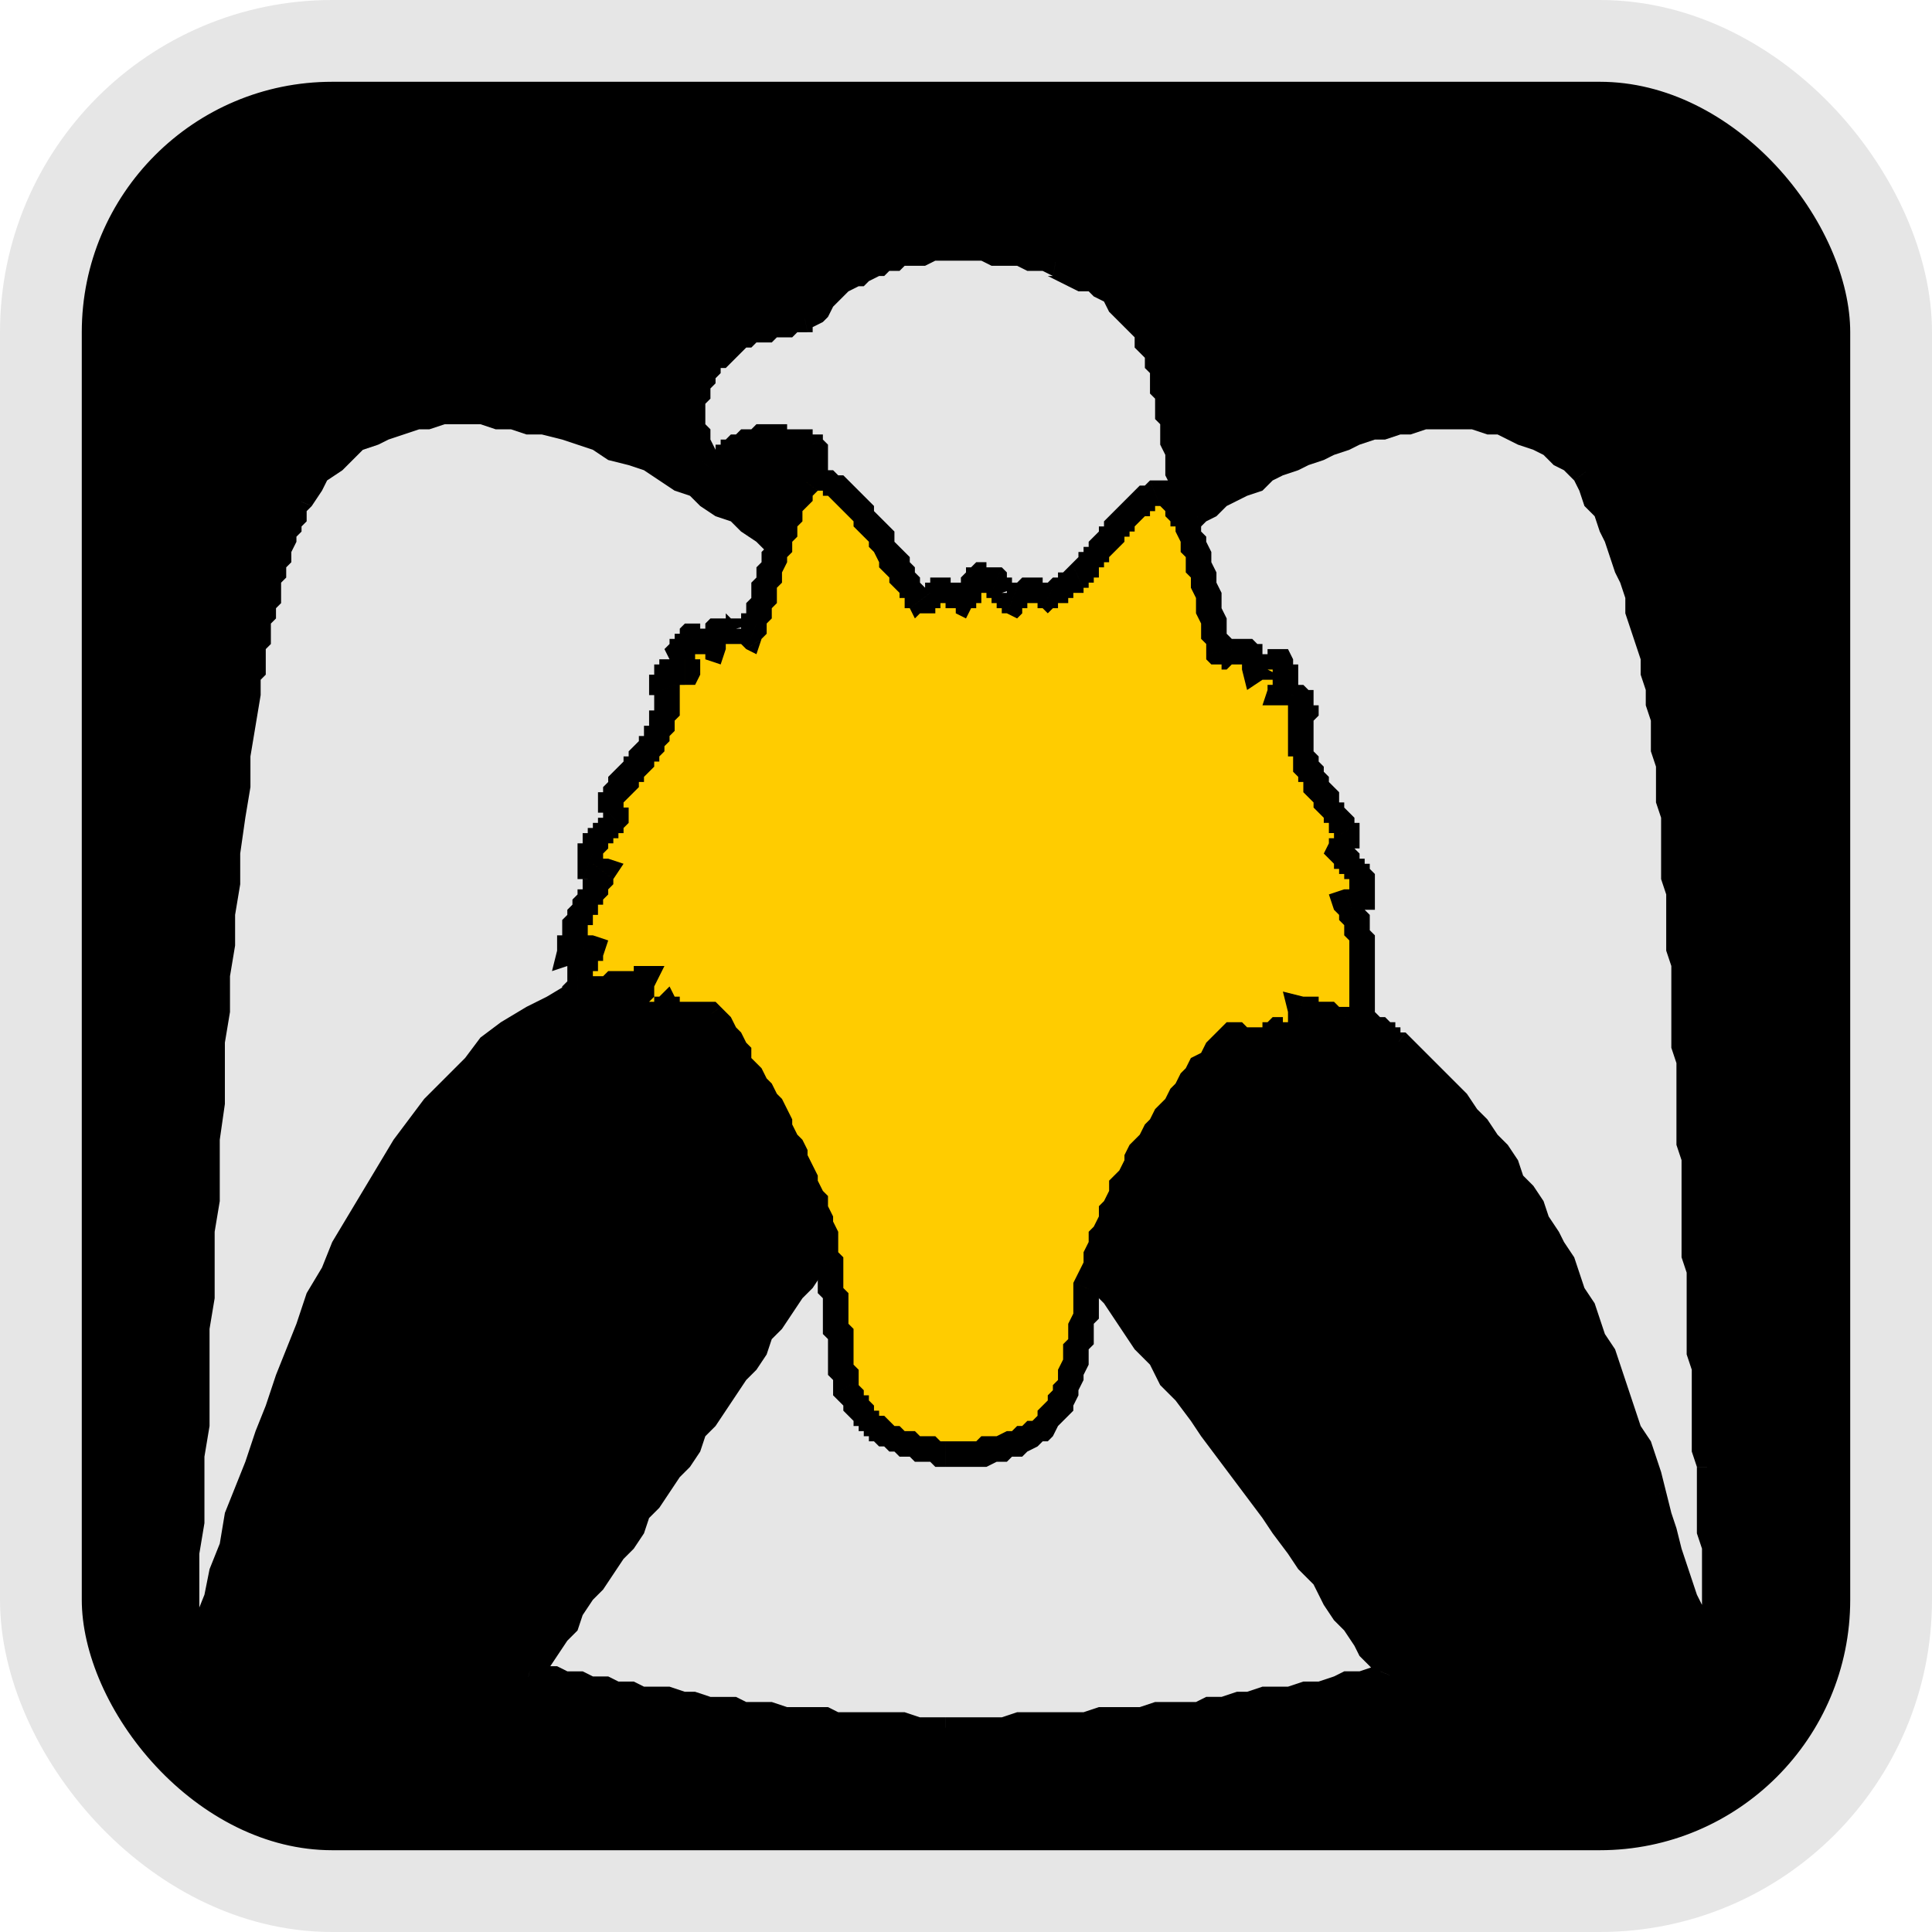
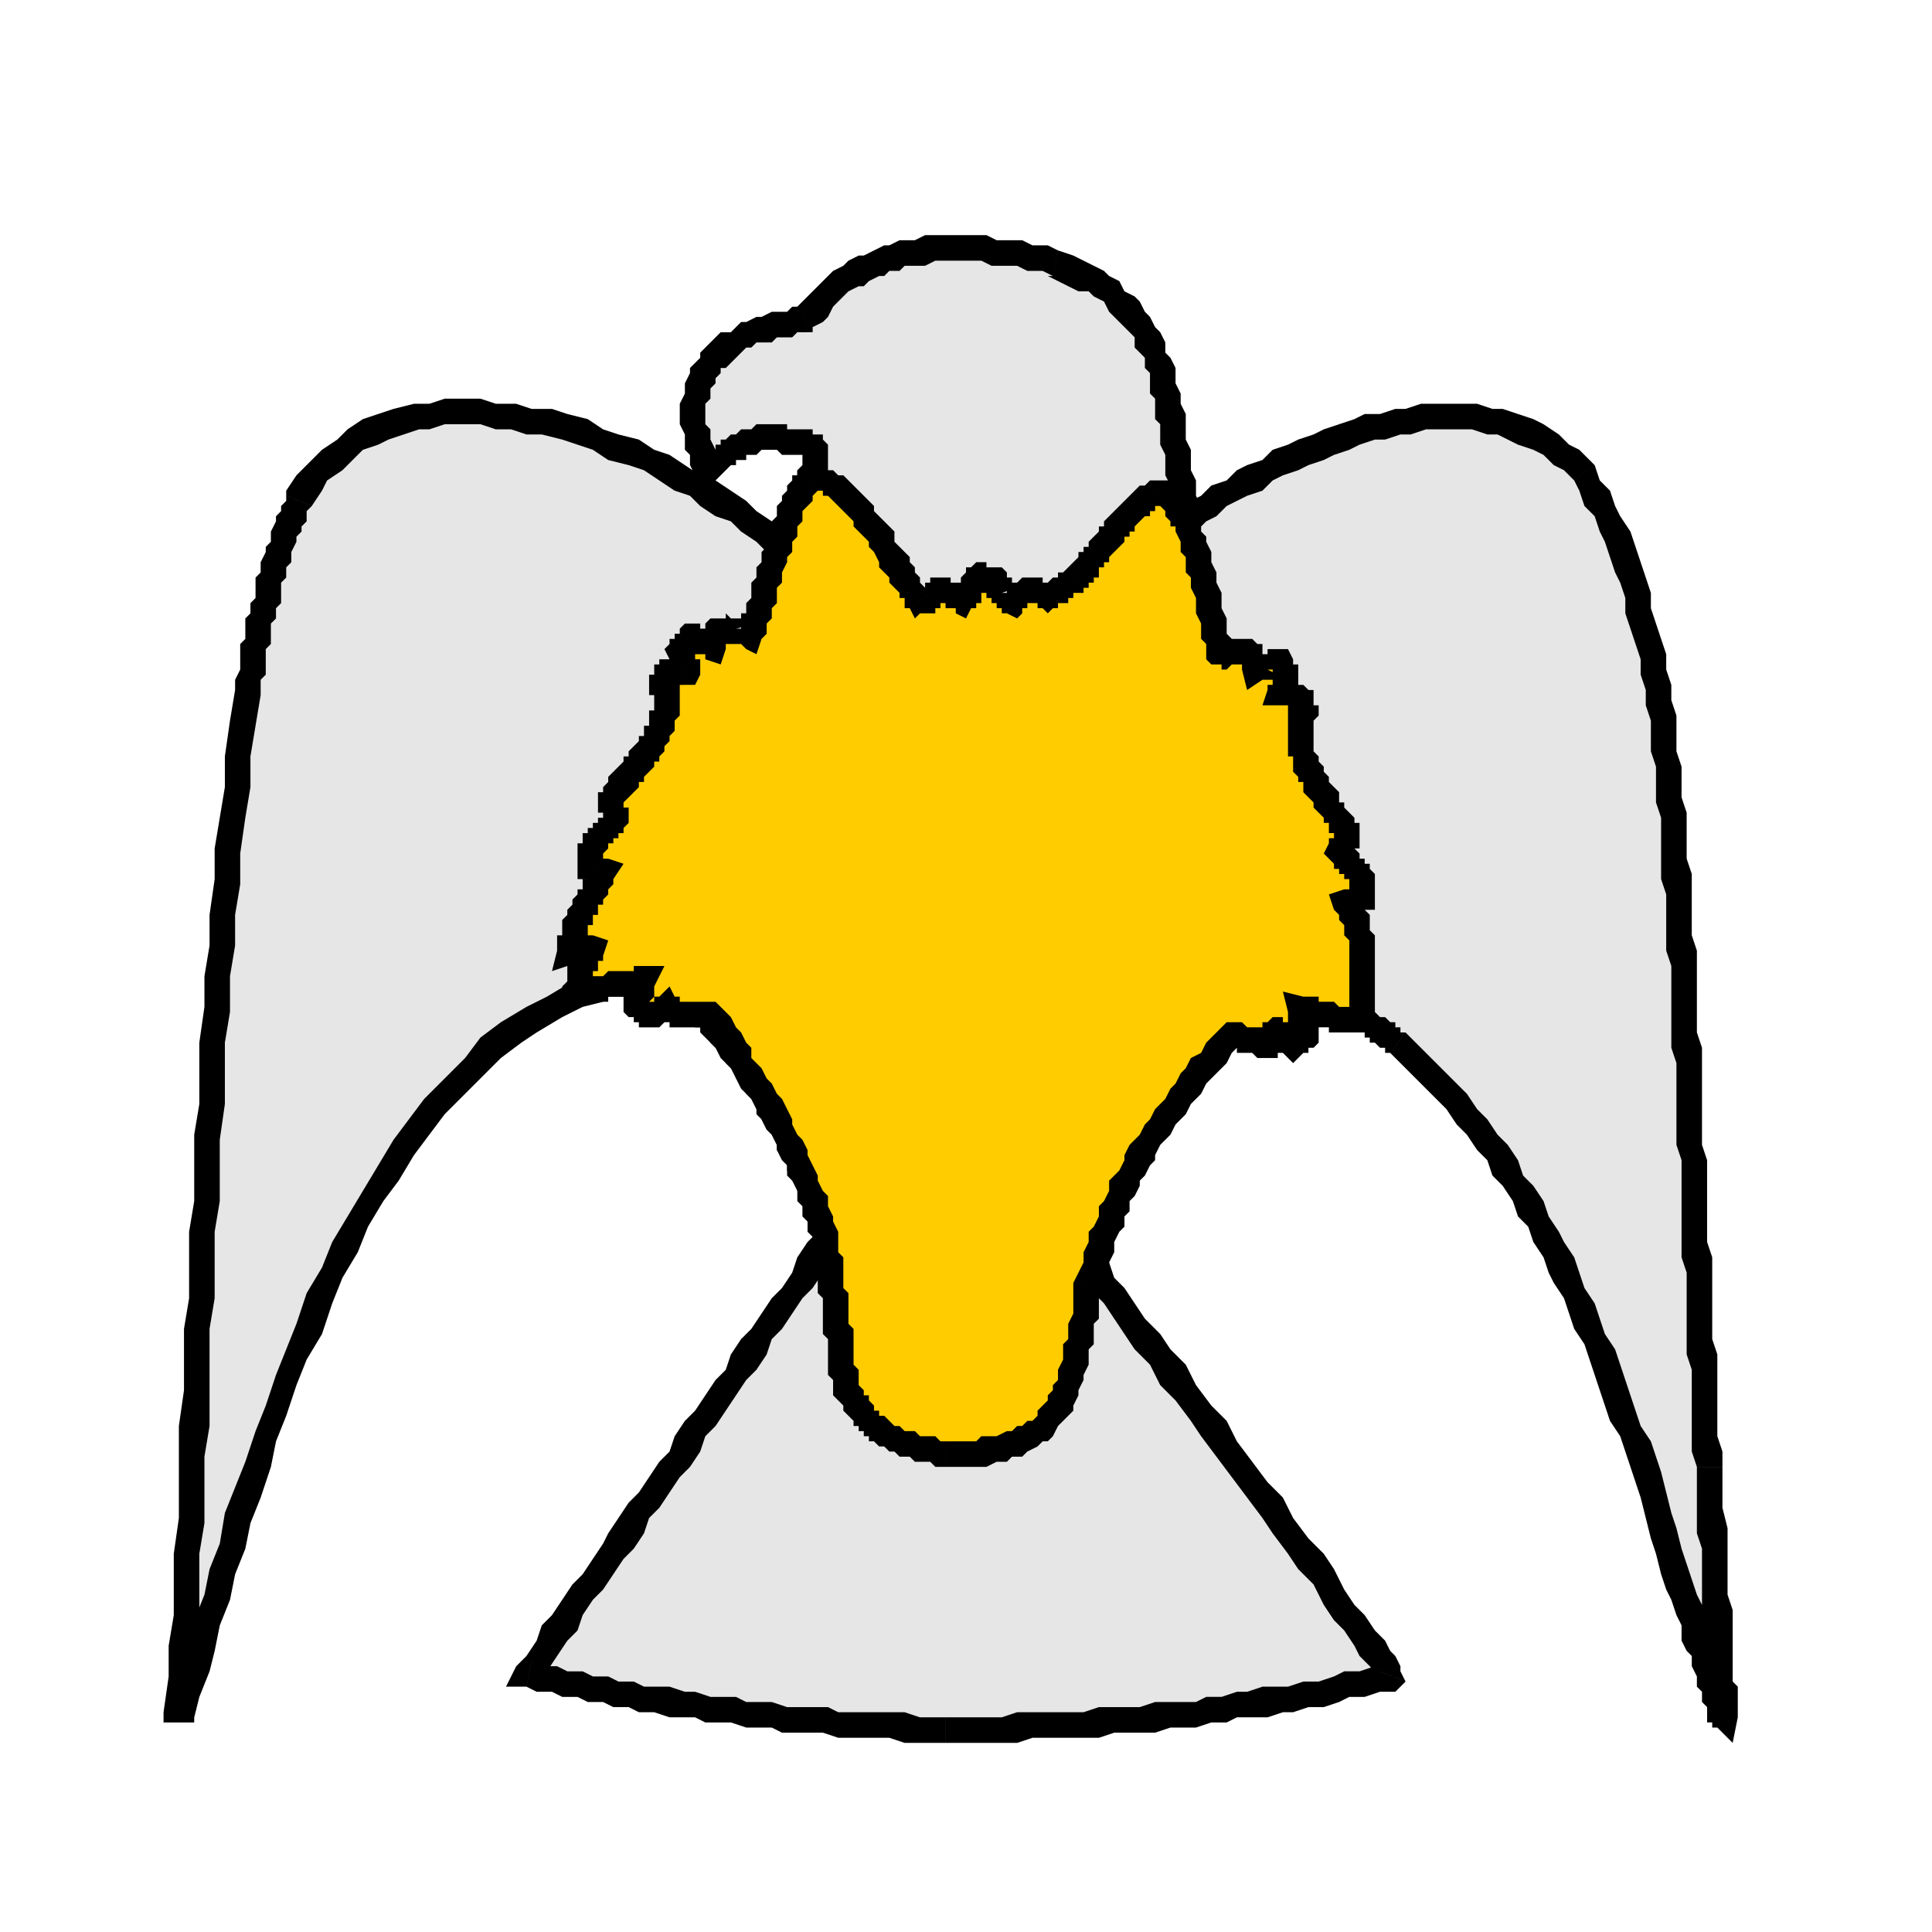
<svg xmlns="http://www.w3.org/2000/svg" xml:space="preserve" width="48px" height="48px" version="1.1" style="shape-rendering:geometricPrecision; text-rendering:geometricPrecision; image-rendering:optimizeQuality; fill-rule:evenodd; clip-rule:evenodd" viewBox="0 0 3.78 3.78">
  <defs>
    <style type="text/css">
   
    .str0 {stroke:#E6E6E6;stroke-width:0.16;stroke-miterlimit:2.613}
    .fil0 {fill:black}
    .fil1 {fill:#E6E6E6}
    .fil3 {fill:#FFCC00}
    .fil2 {fill:black;fill-rule:nonzero}
   
  </style>
  </defs>
  <g id="Layer_x0020_1">
    <g id="_2579095405040">
-       <rect class="fil0 str0" x="0.08" y="0.08" width="3.62" height="3.62" rx="0.57" ry="0.57" />
      <g>
        <g>
          <path class="fil1" d="M2.11 2.44c0.02,-0.1 0.14,-0.36 0.23,-0.43 0.07,-0.06 0.17,-0.08 0.24,-0.06 0.03,0 0.12,0.07 0.16,0.09 0.26,0.24 0.38,0.55 0.49,0.88 0.14,0.44 0.14,0.44 0.14,0.44 0,-0.01 0,-0.01 -0.03,-0.49 -0.02,-0.33 -0.03,-0.67 -0.05,-1.01 -0.02,-0.29 -0.03,-0.68 -0.19,-0.94 -0.23,-0.22 -0.56,-0.05 -0.78,0.09 -0.05,-0.23 -0.01,-0.4 -0.26,-0.5 -0.18,-0.04 -0.36,-0.04 -0.49,0.12 -0.17,0.02 -0.26,0.12 -0.19,0.29 0.01,0 0.01,0 0.01,0 0.06,-0.07 0.11,-0.07 0.2,-0.05 0.02,0.05 -0.05,0.19 -0.08,0.19 -0.23,-0.19 -0.73,-0.41 -0.92,-0.08 -0.06,0.12 -0.08,0.24 -0.11,0.37 -0.08,0.66 -0.09,1.33 -0.13,2 0,0 0,0 0.01,0 0.13,-0.42 0.31,-1.25 0.81,-1.42l0 0c0.08,-0.02 0.15,0 0.22,0.07 0.1,0.11 0.2,0.3 0.23,0.42 -0.19,0.29 -0.39,0.57 -0.59,0.86 0.27,0.06 0.54,0.09 0.82,0.1 0.3,0 0.58,-0.03 0.87,-0.1 0,-0.01 -0.57,-0.78 -0.61,-0.84z" />
          <path id="1" class="fil2" d="M2.32 1.99l0.04 0.04 0 0 -0.01 0 -0.01 0.01 -0.01 0.01 0 0.01 -0.01 0.01 -0.01 0.01 -0.01 0.01 -0.01 0.02 -0.01 0.01 -0.01 0.01 -0.01 0.02 0 0.01 -0.01 0.02 -0.01 0.01 -0.01 0.02 -0.01 0.01 -0.01 0.02 -0.01 0.02 0 0.01 -0.01 0.02 -0.01 0.01 0 0.02 -0.01 0.01 -0.01 0.02 0 0.01 -0.01 0.01 0 0.02 -0.01 0.01 0 0.01 0 0.01 -0.01 0.01 0 0.01 -0.05 -0.01 0 -0.01 0.01 -0.01 0 -0.01 0 -0.02 0.01 -0.01 0 -0.01 0.01 -0.02 0.01 -0.01 0 -0.02 0.01 -0.01 0.01 -0.02 0 -0.02 0.01 -0.01 0.01 -0.02 0.01 -0.01 0.01 -0.02 0 -0.02 0.01 -0.01 0.01 -0.02 0.01 -0.01 0.01 -0.02 0.01 -0.02 0.01 -0.01 0.01 -0.01 0.01 -0.02 0.01 -0.01 0.01 -0.01 0.01 -0.01 0.01 -0.01 0 -0.01 0.01 -0.01 0.01 -0.01 0 0zm0.26 -0.06l0.01 0.05 -0.01 0 -0.01 0 -0.01 0 0 -0.01 -0.01 0 -0.01 0 0 0 -0.01 0 -0.01 0 0 0 -0.01 0 -0.01 0 -0.01 0 0 0 -0.01 0 -0.01 0 0 0.01 -0.01 0 -0.01 0 -0.01 0 0 0 -0.01 0.01 -0.01 0 0 0 -0.01 0 -0.01 0.01 0 0 -0.01 0 -0.01 0.01 0 0 -0.01 0.01 -0.01 0 0 0.01 -0.04 -0.04 0.01 -0.01 0.01 0 0.01 -0.01 0 -0.01 0.01 0 0.01 0 0.01 -0.01 0.01 0 0.01 -0.01 0 0 0.01 0 0.01 -0.01 0.01 0 0.01 0 0.01 0 0.01 -0.01 0 0 0.01 0 0.01 0 0.01 0 0.01 0 0.01 0 0.01 0 0 0 0.01 0 0.01 0 0.01 0 0.01 0 0 0 0.01 0 0.01 0.01 0.01 0 -0.01 0zm0.01 0.05l-0.01 0 0 0 0.01 0zm0.16 0.04l-0.03 0.04 0 0 0 0 -0.01 0 0 0 0 -0.01 -0.01 0 0 0 -0.01 -0.01 0 0 -0.01 0 0 -0.01 -0.01 0 0 -0.01 -0.01 0 -0.01 0 0 -0.01 -0.01 0 0 0 -0.01 -0.01 0 0 -0.01 0 0 -0.01 -0.01 0 0 0 -0.01 0 0 -0.01 -0.01 0 0 0 0 0 0 0 -0.01 0 0 0 0.01 0 -0.01 -0.05 0 0 0.01 0 0.01 0 0 0 0.01 0 0 0 0.01 0.01 0 0 0.01 0 0.01 0 0 0.01 0.01 0 0 0 0.01 0.01 0.01 0 0 0.01 0.01 0 0 0 0.01 0.01 0 0 0.01 0.01 0.01 0 0 0 0.01 0.01 0 0 0.01 0 0 0.01 0.01 0 0 0 0 0.01 0.01 0 0 0 0 0zm0 0l0 0 0 0 0 0zm0.51 0.9l-0.05 0.01 0 0 -0.01 -0.03 -0.01 -0.03 -0.01 -0.03 -0.01 -0.03 -0.02 -0.03 -0.01 -0.03 -0.01 -0.03 -0.01 -0.03 -0.01 -0.03 -0.01 -0.03 -0.02 -0.03 -0.01 -0.03 -0.01 -0.03 -0.02 -0.03 -0.01 -0.02 -0.01 -0.03 -0.02 -0.03 -0.01 -0.03 -0.02 -0.02 -0.01 -0.03 -0.02 -0.03 -0.02 -0.02 -0.01 -0.03 -0.02 -0.02 -0.02 -0.03 -0.02 -0.02 -0.02 -0.03 -0.02 -0.02 -0.02 -0.02 -0.02 -0.02 -0.03 -0.03 -0.02 -0.02 0.03 -0.04 0.03 0.03 0.02 0.02 0.02 0.02 0.03 0.03 0.02 0.02 0.02 0.03 0.02 0.02 0.02 0.03 0.02 0.02 0.02 0.03 0.01 0.03 0.02 0.02 0.02 0.03 0.01 0.03 0.02 0.03 0.01 0.02 0.02 0.03 0.01 0.03 0.01 0.03 0.02 0.03 0.01 0.03 0.01 0.03 0.02 0.03 0.01 0.03 0.01 0.03 0.01 0.03 0.01 0.03 0.01 0.03 0.02 0.03 0.01 0.03 0.01 0.03 0.01 0.04 0 0zm0 0l0 0 0 0 0 0zm0.09 0.44l0.05 0 -0.04 0.02 -0.01 0 0 0 0 0 0 -0.01 0 0 0 0 -0.01 0 0 -0.01 0 0 0 0 0 -0.01 0 0 0 -0.01 -0.01 -0.01 0 -0.01 0 -0.01 -0.01 -0.01 0 -0.01 0 -0.01 -0.01 -0.02 0 -0.02 -0.01 -0.01 -0.01 -0.02 0 -0.03 -0.01 -0.02 -0.01 -0.03 -0.01 -0.02 -0.01 -0.03 -0.01 -0.04 -0.01 -0.03 -0.01 -0.04 -0.01 -0.04 0.05 -0.01 0.01 0.04 0.01 0.03 0.01 0.04 0.01 0.03 0.01 0.03 0.01 0.03 0.01 0.02 0.01 0.03 0 0.02 0.01 0.02 0.01 0.02 0 0.02 0.01 0.01 0 0.01 0 0.02 0.01 0.01 0 0.01 0 0.01 0 0 0.01 0.01 0 0 0 0.01 0 0 0 0 0 0.01 0 0 0 0 0 0 0 0 0 -0.01 0 0 0 0 -0.04 0.02zm0.05 0l-0.01 0.05 -0.03 -0.03 0.04 -0.02zm-0.08 -0.49l0.05 0 0 0 0 0.04 0 0.04 0.01 0.04 0 0.04 0 0.03 0 0.03 0 0.03 0.01 0.03 0 0.02 0 0.02 0 0.02 0 0.02 0 0.02 0 0.01 0 0.02 0 0.01 0.01 0.01 0 0.01 0 0.01 0 0 0 0.01 0 0.01 0 0 0 0 0 0.01 0 0 0 0 0 0.01 0 0 0 0 0 0 0 0 -0.05 0 0 0 0 0 0 0 0 0 0 -0.01 0 0 0 0 0 0 0 -0.01 0 0 0 -0.01 0 0 -0.01 -0.01 0 -0.01 0 -0.01 0 -0.01 0 -0.01 0 -0.01 0 -0.02 0 -0.02 0 -0.01 0 -0.02 0 -0.03 -0.01 -0.02 0 -0.03 0 -0.03 0 -0.03 0 -0.03 -0.01 -0.03 0 -0.04 0 -0.04 0 -0.05 0 0zm0 0l0 0 0 0.01 0 -0.01zm-0.06 -1.01l0.06 0 0 0 0 0.03 0 0.03 0 0.03 0 0.04 0 0.03 0.01 0.03 0 0.03 0 0.03 0 0.03 0 0.04 0 0.03 0 0.03 0.01 0.03 0 0.03 0 0.03 0 0.04 0 0.03 0 0.03 0.01 0.03 0 0.03 0 0.03 0 0.04 0 0.03 0 0.03 0.01 0.03 0 0.03 0 0.03 0 0.04 0 0.03 0 0.03 0.01 0.03 0 0.03 -0.05 0 -0.01 -0.03 0 -0.03 0 -0.03 0 -0.03 0 -0.03 0 -0.04 -0.01 -0.03 0 -0.03 0 -0.03 0 -0.03 0 -0.03 0 -0.04 -0.01 -0.03 0 -0.03 0 -0.03 0 -0.03 0 -0.03 0 -0.04 0 -0.03 -0.01 -0.03 0 -0.03 0 -0.03 0 -0.03 0 -0.04 0 -0.03 -0.01 -0.03 0 -0.03 0 -0.03 0 -0.03 0 -0.04 0 -0.03 -0.01 -0.03 0 0zm0.06 0l0 0 0 0 0 0zm-0.24 -0.92l0.04 -0.03 0 0 0.01 0.03 0.02 0.02 0.01 0.03 0.01 0.02 0.02 0.03 0.01 0.03 0.01 0.03 0.01 0.03 0.01 0.03 0 0.03 0.01 0.03 0.01 0.03 0.01 0.03 0 0.03 0.01 0.03 0 0.03 0.01 0.03 0 0.04 0 0.03 0.01 0.03 0 0.03 0 0.03 0.01 0.03 0 0.03 0 0.03 0 0.03 0.01 0.03 0 0.03 0 0.03 0 0.03 0 0.03 0.01 0.03 -0.06 0 0 -0.03 0 -0.02 0 -0.03 0 -0.03 -0.01 -0.03 0 -0.03 0 -0.03 0 -0.03 0 -0.03 -0.01 -0.03 0 -0.04 0 -0.03 -0.01 -0.03 0 -0.03 0 -0.03 -0.01 -0.03 0 -0.03 -0.01 -0.03 0 -0.03 -0.01 -0.03 -0.01 -0.03 -0.01 -0.03 0 -0.03 -0.01 -0.03 -0.01 -0.02 -0.01 -0.03 -0.01 -0.03 -0.01 -0.02 -0.01 -0.03 -0.02 -0.02 -0.01 -0.03 -0.01 -0.02 0 0zm0.04 -0.03l0 0 0 0 0 0zm-0.82 0.11l0.05 -0.01 -0.04 -0.02 0.02 -0.01 0.02 -0.01 0.02 -0.02 0.03 -0.01 0.02 -0.02 0.02 -0.01 0.03 -0.01 0.02 -0.02 0.03 -0.01 0.02 -0.01 0.03 -0.01 0.02 -0.01 0.03 -0.01 0.03 -0.01 0.02 -0.01 0.03 0 0.03 -0.01 0.02 0 0.03 -0.01 0.03 0 0.03 0 0.02 0 0.03 0 0.03 0.01 0.02 0 0.03 0.01 0.03 0.01 0.02 0.01 0.03 0.02 0.02 0.02 0.02 0.01 0.03 0.03 -0.04 0.03 -0.02 -0.02 -0.02 -0.01 -0.02 -0.02 -0.02 -0.01 -0.03 -0.01 -0.02 -0.01 -0.02 -0.01 -0.02 0 -0.03 -0.01 -0.02 0 -0.02 0 -0.03 0 -0.02 0 -0.03 0.01 -0.02 0 -0.03 0.01 -0.02 0 -0.03 0.01 -0.02 0.01 -0.03 0.01 -0.02 0.01 -0.03 0.01 -0.02 0.01 -0.03 0.01 -0.02 0.01 -0.02 0.02 -0.03 0.01 -0.02 0.01 -0.02 0.01 -0.02 0.02 -0.02 0.01 -0.02 0.02 -0.04 -0.02zm0.04 0.02l-0.03 0.02 -0.01 -0.04 0.04 0.02zm-0.28 -0.5l0.01 -0.05 0 0 0.03 0.01 0.02 0.01 0.02 0.01 0.02 0.01 0.01 0.01 0.02 0.01 0.01 0.02 0.02 0.01 0.01 0.01 0.01 0.02 0.01 0.01 0.01 0.02 0.01 0.01 0.01 0.02 0 0.02 0.01 0.01 0.01 0.02 0 0.02 0 0.01 0.01 0.02 0 0.02 0.01 0.02 0 0.02 0 0.01 0 0.02 0.01 0.02 0 0.02 0 0.02 0.01 0.02 0 0.03 0.01 0.02 0 0.02 -0.05 0.01 0 -0.02 -0.01 -0.02 0 -0.03 -0.01 -0.02 0 -0.02 0 -0.02 -0.01 -0.02 0 -0.02 0 -0.02 -0.01 -0.01 0 -0.02 0 -0.02 -0.01 -0.01 0 -0.02 0 -0.02 -0.01 -0.01 0 -0.02 -0.01 -0.01 -0.01 -0.01 0 -0.02 -0.01 -0.01 -0.01 -0.01 -0.01 -0.01 -0.01 -0.01 -0.01 -0.01 -0.01 -0.02 -0.02 -0.01 -0.01 -0.01 -0.02 0 -0.02 -0.01 -0.02 -0.01 -0.02 -0.01 0.01 0zm0.01 -0.05l0 0 0 0 0 0zm-0.49 0.16l-0.01 -0.05 -0.02 0.01 0.02 -0.02 0.01 -0.01 0.01 -0.01 0.02 -0.02 0.01 -0.01 0.01 -0.01 0.02 -0.01 0.01 -0.01 0.02 -0.01 0.01 0 0.02 -0.01 0.02 -0.01 0.01 0 0.02 -0.01 0.01 0 0.02 0 0.02 -0.01 0.01 0 0.02 0 0.02 0 0.02 0 0.01 0 0.02 0 0.02 0 0.02 0.01 0.01 0 0.02 0 0.02 0 0.02 0.01 0.01 0 0.02 0 0.02 0.01 -0.01 0.05 -0.02 -0.01 -0.02 0 -0.01 0 -0.02 -0.01 -0.02 0 -0.01 0 -0.02 0 -0.02 -0.01 -0.01 0 -0.02 0 -0.01 0 -0.02 0 -0.02 0 -0.01 0 -0.02 0.01 -0.01 0 -0.02 0 -0.01 0 -0.01 0.01 -0.02 0 -0.01 0.01 -0.01 0 -0.02 0.01 -0.01 0.01 -0.01 0 -0.02 0.01 -0.01 0.01 -0.01 0.01 -0.01 0.01 -0.01 0.02 -0.01 0.01 -0.02 0.01 -0.01 0.01zm0.01 -0.01l0 0.01 -0.01 0 0.01 -0.01zm-0.21 0.25l0 0.05 -0.02 -0.01 -0.01 -0.02 0 -0.02 -0.01 -0.01 0 -0.02 0 -0.01 -0.01 -0.02 0 -0.01 0 -0.02 0 -0.01 0.01 -0.02 0 -0.01 0 -0.01 0.01 -0.02 0 -0.01 0.01 -0.01 0.01 -0.01 0 -0.01 0.01 -0.01 0.01 -0.01 0.01 -0.01 0.01 -0.01 0.02 0 0.01 -0.01 0.01 -0.01 0.01 0 0.02 -0.01 0.01 0 0.02 -0.01 0.01 0 0.02 0 0.01 -0.01 0.02 0 0.01 0.05 -0.02 0 -0.01 0.01 -0.02 0 -0.01 0 -0.01 0.01 -0.01 0 -0.02 0 -0.01 0.01 -0.01 0 -0.01 0.01 -0.01 0.01 0 0 -0.01 0.01 -0.01 0.01 -0.01 0 0 0.01 -0.01 0.01 0 0.01 -0.01 0.01 0 0 0 0.01 0 0.01 -0.01 0.01 0 0.01 0 0.01 0 0.02 0.01 0.01 0 0.01 0 0.01 0.01 0.02 0 0.01 0.01 0.02 -0.03 -0.02zm0 0.05l-0.01 0 -0.01 -0.01 0.02 0.01zm-0.01 -0.04l0.04 0.03 -0.02 0.01 0 0 0 0 0 0 0 0 0 0 0 0 0 0 0 0 0 0 0 0 0 0 0 0 0 0 0 0 0 0 0 0 0 0 0 0 0 0 0 0 0 0 0 0 0 0 0 0 0 0 0 0 -0.01 0 0 0 0 0 0 0 0 0 0 0 0 -0.05 0 0 0 0 0 0 0 0 0 0 0.01 0 0 0 0 0 0 0 0 0 0 0 0 0 0 0 0 0 0 0 0 0 0 0 0 0 0 0 0 0 0 0 0 0 0 0 0 0 0 0 0 0 0 0 0 0 0 0 0 0 0 0 0 0 -0.02 0.01zm0.04 0.03l-0.01 0.01 -0.01 0 0.02 -0.01zm0.2 -0.07l-0.04 0.02 0.01 0.02 -0.01 -0.01 0 0 -0.01 0 -0.01 0 -0.01 0 0 0 -0.01 0 -0.01 -0.01 0 0 -0.01 0 0 0 -0.01 0 0 0 -0.01 0 0 0 -0.01 0.01 0 0 -0.01 0 0 0 -0.01 0 0 0 0 0.01 -0.01 0 0 0 -0.01 0 0 0.01 -0.01 0 0 0 -0.01 0.01 0 0 -0.01 0.01 0 0 -0.04 -0.03 0.01 -0.01 0 0 0.01 -0.01 0.01 0 0 -0.01 0.01 0 0 -0.01 0.01 0 0.01 -0.01 0 0 0.01 0 0.01 -0.01 0 0 0.01 0 0.01 0 0 0 0.01 -0.01 0.01 0 0 0 0.01 0 0.01 0 0 0 0.01 0 0.01 0 0.01 0 0 0.01 0.01 0 0.01 0 0.01 0 0.01 0 0.01 0 0 0.01 0.02 0.01zm-0.02 -0.01l0.02 0 0 0.01 -0.02 -0.01zm-0.09 0.23l0.03 -0.04 -0.02 -0.01 0 0 0 0 0 0 0 0 0 0 0 0 0.01 -0.01 0 0 0 -0.01 0.01 0 0 -0.01 0 0 0.01 -0.01 0 -0.01 0 0 0.01 -0.01 0 -0.01 0 0 0.01 -0.01 0 -0.01 0 -0.01 0 0 0 -0.01 0.01 -0.01 0 0 0 -0.01 0 0 0 -0.01 0 0 0 0 0 -0.01 0 0 0.04 -0.02 0.01 0.01 0 0.01 0 0 0 0.01 0 0.01 0 0.01 0 0.01 0 0 -0.01 0.01 0 0.01 0 0.01 0 0.01 -0.01 0.01 0 0 0 0.01 -0.01 0.01 0 0.01 0 0.01 -0.01 0.01 0 0 -0.01 0.01 0 0.01 0 0 -0.01 0.01 0 0 -0.01 0.01 0 0.01 -0.01 0 0 0 -0.01 0.01 -0.01 0 -0.01 0 -0.01 0zm0.01 0l-0.01 0 0 0 0.01 0zm-0.9 -0.09l-0.05 -0.02 0 -0.01 0.02 -0.03 0.03 -0.03 0.02 -0.02 0.03 -0.02 0.02 -0.02 0.03 -0.02 0.03 -0.01 0.03 -0.01 0.04 -0.01 0.03 0 0.03 -0.01 0.03 0 0.04 0 0.03 0.01 0.04 0 0.03 0.01 0.04 0 0.03 0.01 0.04 0.01 0.03 0.02 0.03 0.01 0.04 0.01 0.03 0.02 0.03 0.01 0.03 0.02 0.03 0.02 0.03 0.01 0.03 0.02 0.03 0.02 0.02 0.02 0.03 0.02 0.02 0.02 -0.03 0.04 -0.02 -0.02 -0.03 -0.02 -0.02 -0.02 -0.03 -0.01 -0.03 -0.02 -0.02 -0.02 -0.03 -0.01 -0.03 -0.02 -0.03 -0.02 -0.03 -0.01 -0.04 -0.01 -0.03 -0.02 -0.03 -0.01 -0.03 -0.01 -0.04 -0.01 -0.03 0 -0.03 -0.01 -0.03 0 -0.03 -0.01 -0.04 0 -0.03 0 -0.03 0.01 -0.02 0 -0.03 0.01 -0.03 0.01 -0.02 0.01 -0.03 0.01 -0.02 0.02 -0.02 0.02 -0.03 0.02 -0.01 0.02 -0.02 0.03 0 0zm-0.05 -0.02l0 -0.01 0 0 0 0.01zm-0.05 0.39l-0.05 -0.01 0 0 0 -0.01 0 -0.01 0.01 -0.02 0 -0.01 0 -0.01 0 -0.02 0 -0.01 0.01 -0.01 0 -0.01 0 -0.01 0 -0.02 0.01 -0.01 0 -0.01 0 -0.01 0.01 -0.01 0 -0.02 0 -0.01 0 -0.01 0.01 -0.01 0 -0.01 0 -0.01 0.01 -0.02 0 -0.01 0.01 -0.01 0 -0.01 0 -0.01 0.01 -0.02 0 -0.01 0.01 -0.01 0 -0.01 0.01 -0.01 0 -0.01 0.05 0.02 -0.01 0.01 0 0.01 0 0.01 -0.01 0.01 0 0.01 -0.01 0.01 0 0.01 -0.01 0.02 0 0.01 0 0.01 -0.01 0.01 0 0.01 0 0.01 -0.01 0.01 0 0.02 0 0.01 0 0.01 -0.01 0.01 0 0.01 0 0.01 -0.01 0.01 0 0.02 0 0.01 0 0.01 -0.01 0.01 0 0.01 0 0.02 0 0.01 0 0.01 -0.01 0.01 0 0.02 0 0.01 0 0zm-0.05 -0.01l0 0 0 0 0 0zm-0.11 1.97l0 0.05 -0.03 -0.02 0.01 -0.07 0 -0.06 0.01 -0.06 0 -0.06 0 -0.06 0.01 -0.07 0 -0.06 0 -0.06 0 -0.06 0.01 -0.07 0 -0.06 0 -0.06 0.01 -0.06 0 -0.07 0 -0.06 0.01 -0.06 0 -0.07 0 -0.06 0.01 -0.06 0 -0.06 0 -0.06 0.01 -0.07 0 -0.06 0.01 -0.06 0 -0.06 0.01 -0.07 0 -0.06 0.01 -0.06 0.01 -0.06 0 -0.06 0.01 -0.07 0.01 -0.06 0.05 0.01 -0.01 0.06 -0.01 0.06 0 0.06 -0.01 0.06 -0.01 0.07 0 0.06 -0.01 0.06 0 0.06 -0.01 0.06 0 0.07 -0.01 0.06 0 0.06 0 0.06 -0.01 0.07 0 0.06 0 0.06 -0.01 0.06 0 0.06 0 0.07 -0.01 0.06 0 0.06 0 0.07 0 0.06 -0.01 0.06 0 0.06 0 0.07 -0.01 0.06 0 0.06 0 0.06 -0.01 0.07 0 0.06 0 0.06 -0.03 -0.03zm0 0.05l-0.03 0 0 -0.02 0.03 0.02zm-0.02 -0.03l0.05 0.02 -0.02 0.01 0 0 0 0 0 0 0 0 0 0 -0.01 0 0 0 0 0 0 0 0 0 0 0 0 0 0 0 0 0 0 0 0 0 0 0 0 0 0 0 0 0 0 0 0 0 0 0 0 0 0 0 0 0 0 0 0 0 0 0 0 0 0 0 0 0 0 -0.05 0 0 0 0 0 0 0 0 0 0 0 0 0 0 0 0 0 0 0 0 0 0 0 0 0 0 0 0 0 0 0 0 0 0 0 0 0 0 0 0 0 0 0 0 0 0 0 0 0 0 0 0 0.01 0 0 0 0 0 0 0 0 0 0 0 -0.03 0.02zm0.05 0.02l0 0.01 -0.02 0 0.02 -0.01zm0.78 -1.45l0.03 0.04 -0.01 0.01 -0.04 0.01 -0.04 0.02 -0.05 0.03 -0.03 0.02 -0.04 0.03 -0.04 0.04 -0.03 0.03 -0.04 0.04 -0.03 0.04 -0.03 0.04 -0.03 0.05 -0.03 0.04 -0.03 0.05 -0.02 0.05 -0.03 0.05 -0.02 0.05 -0.02 0.06 -0.03 0.05 -0.02 0.05 -0.02 0.06 -0.02 0.05 -0.01 0.05 -0.02 0.06 -0.02 0.05 -0.01 0.05 -0.02 0.05 -0.01 0.05 -0.02 0.05 -0.01 0.05 -0.01 0.04 -0.02 0.05 -0.01 0.04 -0.05 -0.02 0.01 -0.04 0.02 -0.04 0.01 -0.05 0.01 -0.04 0.02 -0.05 0.01 -0.05 0.02 -0.05 0.01 -0.06 0.02 -0.05 0.02 -0.05 0.02 -0.06 0.02 -0.05 0.02 -0.06 0.02 -0.05 0.02 -0.05 0.02 -0.06 0.03 -0.05 0.02 -0.05 0.03 -0.05 0.03 -0.05 0.03 -0.05 0.03 -0.05 0.03 -0.04 0.03 -0.04 0.04 -0.04 0.04 -0.04 0.03 -0.04 0.04 -0.03 0.05 -0.03 0.04 -0.02 0.05 -0.03 0.05 -0.01 -0.01 0zm0.03 0.04l-0.01 0 0 0.01 0.01 -0.01zm0 0l0 0 -0.03 -0.04 0 0 0.01 0 0.02 0.04zm-0.03 -0.04l0.01 0 0 0 -0.01 0zm0.25 0.08l-0.04 0.03 0 0 0 -0.01 -0.01 0 -0.01 -0.01 0 0 -0.01 -0.01 0 0 -0.01 -0.01 -0.01 0 0 0 -0.01 -0.01 0 0 -0.01 0 0 -0.01 -0.01 0 -0.01 0 0 0 -0.01 0 0 -0.01 -0.01 0 -0.01 0 0 0 -0.01 0 0 0 -0.01 0 -0.01 0 0 0 -0.01 0 0 0 -0.01 0 -0.01 0 0 0 -0.01 0.01 -0.01 -0.05 0.01 -0.01 0 0 0.01 0 0.01 0 0.01 0 0.01 0 0 0 0.01 0 0.01 0 0.01 0 0 0 0.01 0 0.01 0 0.01 0 0.01 0.01 0 0 0.01 0 0.01 0 0.01 0.01 0 0 0.01 0 0.01 0.01 0.01 0 0 0.01 0.01 0 0.01 0.01 0.01 0 0 0.01 0.01 0.01 0.01 0 0 0.01 0.01 0.01 0 0zm0.23 0.45l-0.04 -0.03 0 0.02 -0.01 -0.01 0 -0.01 0 -0.01 -0.01 -0.02 0 -0.01 -0.01 -0.01 0 -0.01 -0.01 -0.02 0 -0.01 -0.01 -0.01 -0.01 -0.02 0 -0.01 -0.01 -0.02 -0.01 -0.01 0 -0.01 -0.01 -0.02 -0.01 -0.01 -0.01 -0.02 0 -0.01 -0.01 -0.01 -0.01 -0.02 -0.01 -0.01 -0.01 -0.01 -0.01 -0.02 0 -0.01 -0.01 -0.01 -0.01 -0.01 -0.01 -0.02 -0.01 -0.01 -0.01 -0.01 -0.01 -0.01 -0.01 -0.01 0.04 -0.03 0.01 0.01 0.01 0.01 0.01 0.01 0.01 0.01 0.01 0.01 0.01 0.02 0.01 0.01 0.01 0.01 0.01 0.02 0.01 0.01 0 0.02 0.01 0.01 0.01 0.01 0.01 0.02 0.01 0.01 0 0.02 0.01 0.01 0.01 0.02 0.01 0.01 0 0.02 0.01 0.01 0.01 0.01 0 0.02 0.01 0.01 0.01 0.02 0 0.01 0.01 0.01 0 0.02 0.01 0.01 0 0.01 0 0.01 0.01 0.02 -0.01 0.02zm0.01 -0.02l0 0.01 -0.01 0.01 0.01 -0.02zm-0.61 0.83l-0.01 0.05 -0.02 -0.04 0.02 -0.02 0.02 -0.03 0.01 -0.03 0.02 -0.02 0.02 -0.03 0.02 -0.03 0.02 -0.02 0.02 -0.03 0.02 -0.03 0.01 -0.02 0.02 -0.03 0.02 -0.03 0.02 -0.02 0.02 -0.03 0.02 -0.03 0.02 -0.02 0.01 -0.03 0.02 -0.03 0.02 -0.02 0.02 -0.03 0.02 -0.03 0.02 -0.02 0.01 -0.03 0.02 -0.03 0.02 -0.02 0.02 -0.03 0.02 -0.03 0.02 -0.02 0.02 -0.03 0.01 -0.03 0.02 -0.03 0.02 -0.02 0.04 0.03 -0.02 0.02 -0.01 0.03 -0.02 0.03 -0.02 0.02 -0.02 0.03 -0.02 0.03 -0.02 0.02 -0.01 0.03 -0.02 0.03 -0.02 0.02 -0.02 0.03 -0.02 0.03 -0.02 0.03 -0.02 0.02 -0.01 0.03 -0.02 0.03 -0.02 0.02 -0.02 0.03 -0.02 0.03 -0.02 0.02 -0.01 0.03 -0.02 0.03 -0.02 0.02 -0.02 0.03 -0.02 0.03 -0.02 0.02 -0.02 0.03 -0.01 0.03 -0.02 0.02 -0.02 0.03 -0.02 0.03 -0.02 0.02 -0.01 -0.04zm-0.01 0.05l-0.04 0 0.02 -0.04 0.02 0.04zm0.82 0.06l0 0.05 0 0 -0.03 0 -0.03 0 -0.02 0 -0.03 -0.01 -0.02 0 -0.03 0 -0.03 0 -0.02 0 -0.03 -0.01 -0.02 0 -0.03 0 -0.03 0 -0.02 -0.01 -0.03 0 -0.02 0 -0.03 -0.01 -0.02 0 -0.03 0 -0.02 -0.01 -0.03 0 -0.02 0 -0.03 -0.01 -0.03 0 -0.02 -0.01 -0.03 0 -0.02 -0.01 -0.03 0 -0.02 -0.01 -0.03 0 -0.02 -0.01 -0.03 0 -0.02 -0.01 0.01 -0.05 0.02 0.01 0.03 0 0.02 0.01 0.03 0 0.02 0.01 0.03 0 0.02 0.01 0.03 0 0.02 0.01 0.03 0 0.02 0 0.03 0.01 0.02 0 0.03 0.01 0.02 0 0.03 0 0.02 0.01 0.03 0 0.02 0 0.03 0.01 0.03 0 0.02 0 0.03 0 0.02 0.01 0.03 0 0.02 0 0.03 0 0.03 0 0.02 0 0.03 0.01 0.02 0 0.03 0 0 0zm0 0.05l0 0 0 0 0 0zm0.85 -0.14l0.05 0.02 -0.02 0.02 -0.03 0 -0.03 0.01 -0.03 0 -0.02 0.01 -0.03 0.01 -0.03 0 -0.03 0.01 -0.02 0 -0.03 0.01 -0.03 0 -0.03 0 -0.02 0.01 -0.03 0 -0.03 0.01 -0.02 0 -0.03 0 -0.03 0.01 -0.03 0 -0.02 0 -0.03 0 -0.03 0.01 -0.02 0 -0.03 0 -0.03 0 -0.03 0 -0.02 0 -0.03 0.01 -0.03 0 -0.03 0 -0.02 0 -0.03 0 -0.03 0 0 -0.05 0.03 0 0.02 0 0.03 0 0.03 0 0.03 -0.01 0.02 0 0.03 0 0.03 0 0.02 0 0.03 0 0.03 -0.01 0.03 0 0.02 0 0.03 0 0.03 -0.01 0.02 0 0.03 0 0.03 0 0.02 -0.01 0.03 0 0.03 -0.01 0.02 0 0.03 -0.01 0.03 0 0.02 0 0.03 -0.01 0.03 0 0.03 -0.01 0.02 -0.01 0.03 0 0.03 -0.01 0.02 0 -0.01 0.01zm0.05 0.02l-0.01 0.01 -0.01 0.01 0.02 -0.02zm-0.67 -0.86l0.05 0.01 0 -0.02 0 0.01 0.01 0.01 0.01 0.02 0.02 0.01 0.01 0.03 0.02 0.02 0.02 0.03 0.02 0.03 0.03 0.03 0.02 0.03 0.03 0.03 0.02 0.04 0.03 0.04 0.03 0.03 0.02 0.04 0.03 0.04 0.03 0.04 0.03 0.03 0.02 0.04 0.03 0.04 0.03 0.03 0.02 0.03 0.02 0.04 0.02 0.03 0.02 0.02 0.02 0.03 0.02 0.02 0.01 0.02 0.01 0.01 0.01 0.02 0 0.01 0.01 0.02 -0.05 -0.02 0 0.02 -0.01 -0.01 0 -0.01 -0.01 -0.01 -0.02 -0.02 -0.01 -0.02 -0.02 -0.03 -0.02 -0.02 -0.02 -0.03 -0.02 -0.04 -0.03 -0.03 -0.02 -0.03 -0.03 -0.04 -0.02 -0.03 -0.03 -0.04 -0.03 -0.04 -0.03 -0.04 -0.03 -0.04 -0.02 -0.03 -0.03 -0.04 -0.03 -0.03 -0.02 -0.04 -0.03 -0.03 -0.02 -0.03 -0.02 -0.03 -0.02 -0.03 -0.02 -0.02 -0.02 -0.03 -0.01 -0.01 -0.01 -0.02 -0.01 -0.01 0 -0.01 -0.01 -0.02zm0.01 0.02l-0.01 -0.01 0 -0.01 0.01 0.02z" />
        </g>
        <g>
          <path class="fil3" d="M2.13 2.52c0.06,-0.23 0.12,-0.31 0.28,-0.5 0.02,0.01 0.04,0.02 0.07,0.02 0.02,-0.04 0.01,-0.02 0.05,0 0.01,0 0.01,-0.01 0.02,-0.01 0,-0.03 0,-0.04 -0.01,-0.06 0.03,0.01 0.08,0.03 0.11,0.03 0.03,-0.07 0.02,-0.18 -0.01,-0.23 0.01,-0.01 0.01,-0.01 0.02,-0.01 0.02,-0.04 -0.02,-0.07 -0.04,-0.09 0.01,-0.02 0.01,-0.03 0.01,-0.04 -0.04,-0.07 -0.11,-0.16 -0.08,-0.23 0,-0.04 -0.02,-0.04 -0.04,-0.04 0.01,-0.04 0.01,-0.04 -0.01,-0.06 -0.01,0 -0.03,0 -0.04,0.01 -0.01,-0.07 -0.05,-0.02 -0.07,-0.03 -0.02,-0.07 -0.05,-0.31 -0.13,-0.32 -0.04,0.02 -0.11,0.13 -0.15,0.17 -0.02,0.01 -0.04,0.02 -0.06,0.04 -0.03,-0.02 -0.04,-0.02 -0.07,0.01 -0.02,-0.01 -0.02,-0.03 -0.03,-0.04 -0.06,-0.02 -0.03,0 -0.06,0.03 -0.08,-0.04 -0.04,0 -0.09,0.01 -0.04,-0.05 -0.15,-0.28 -0.22,-0.24 -0.04,0.05 -0.09,0.23 -0.11,0.3 -0.02,-0.01 -0.04,-0.01 -0.06,-0.01 -0.01,0.01 -0.01,0.02 -0.01,0.04 -0.02,-0.01 -0.04,-0.02 -0.05,-0.02 -0.01,0.01 -0.01,0.02 -0.02,0.03 0,0 0.01,0.02 0.01,0.03 -0.04,0 -0.04,0 -0.04,0.04 0.02,0.08 -0.07,0.15 -0.1,0.22 -0.01,0.02 0,0.02 0.01,0.04 -0.03,0.02 -0.06,0.05 -0.06,0.09 0.01,0 0.02,0 0.03,0.01 -0.04,0.07 -0.05,0.1 -0.07,0.16 0.02,0 0.03,-0.01 0.05,-0.01 -0.02,0.03 -0.03,0.04 -0.03,0.08 0.04,0 0.09,-0.02 0.13,-0.02 -0.01,0.03 -0.01,0.03 -0.01,0.05 0.02,0.03 0.02,0.02 0.05,0 0.05,0.04 0.01,0.01 0.09,0.01 0.1,0.15 0.2,0.31 0.23,0.49 0.01,0.01 0.02,0.2 0.04,0.25 0.04,0.09 0.08,0.1 0.19,0.12 0.24,0.01 0.25,-0.13 0.28,-0.32z" />
          <path id="1" class="fil2" d="M2.41 2l-0.01 0.05 0.03 -0.01 -0.02 0.02 -0.01 0.02 -0.01 0.01 -0.02 0.02 -0.01 0.01 -0.01 0.02 -0.01 0.01 -0.01 0.01 -0.01 0.02 -0.01 0.01 -0.01 0.01 -0.01 0.02 -0.01 0.01 -0.01 0.01 -0.01 0.02 0 0.01 -0.01 0.01 -0.01 0.02 -0.01 0.01 0 0.01 -0.01 0.02 -0.01 0.01 0 0.02 -0.01 0.01 0 0.02 -0.01 0.01 -0.01 0.02 0 0.02 -0.01 0.02 0 0.02 -0.01 0.02 -0.01 0.02 -0.05 -0.02 0.01 -0.02 0.01 -0.02 0 -0.02 0.01 -0.02 0 -0.02 0.01 -0.01 0.01 -0.02 0 -0.02 0.01 -0.01 0.01 -0.02 0 -0.02 0.01 -0.01 0.01 -0.01 0.01 -0.02 0 -0.01 0.01 -0.02 0.01 -0.01 0.01 -0.01 0.01 -0.02 0.01 -0.01 0.01 -0.02 0.01 -0.01 0.01 -0.01 0.01 -0.02 0.01 -0.01 0.01 -0.02 0.01 -0.01 0.01 -0.02 0.02 -0.01 0.01 -0.02 0.01 -0.01 0.02 -0.02 0.02 -0.01zm-0.02 0.01l0.01 -0.01 0.01 0 -0.02 0.01zm0.07 0.02l0.04 0.02 -0.02 0.02 0 0 -0.01 0 0 0 0 0 -0.01 0 0 0 0 0 -0.01 -0.01 0 0 0 0 0 0 -0.01 0 0 0 0 0 0 0 -0.01 0 0 0 0 0 0 0 -0.01 0 0 0 0 -0.01 0 0 0 0 -0.01 0 0 0 0 0 0 0 0 0 0 0 0 0 -0.01 0 0.01 -0.05 0.01 0 0 0 0 0 0 0 0.01 0 0 0 0 0 0 0 0.01 0.01 0 0 0 0 0 0 0 0 0.01 0 0 0 0 0 0 0 0 0 0 0 0.01 0 0 0 0 0 0 0 0 0 0.01 0 0 0 0 0.01 0 0 0 0 0.01 0 0 0 0 0 -0.02 0.01zm0.04 0.02l0 0.02 -0.02 0 0.02 -0.02zm0.01 -0.03l0.04 0.04 -0.03 0.01 -0.01 -0.01 0 0 0 0 -0.01 0 0 -0.01 0 0 -0.01 0 0 0 0 0 0 -0.01 0 0 -0.01 0 0 0 0 0 0 0 0.01 0 0 0 0 0 0.01 0 0.01 0 0 0 0 0 0 0 0 0 0 0 0 0 0 0 0 0 0 0 0 0.01 0 0 -0.01 0 -0.04 -0.02 0 -0.01 0 0 0 0 0.01 0 0 -0.01 0 0 0 0 0 0 0 -0.01 0 0 0.01 0 0 0 0.01 -0.01 0.01 0 0.01 0 0 0.01 0 0 0.01 0 0 0 0 0 0 0.01 0 0 0 0 0 0 0.01 0 0 0 0 0 0 0 0 0.01 0.01 0 0 0 0 0 -0.03 0zm0.04 0.04l-0.02 0.02 -0.01 -0.01 0.03 -0.01zm-0.02 -0.03l0.05 0 -0.01 0.02 0 0 0 0 0 0 0 0 -0.01 0 0 0 0 0 0 0 0 0 0 0 0 0 0 0 0 0 0 0 0 0.01 0 0 0 0 0 0 0 0 0 0 -0.01 0 0 0 0 0 0 0 0 0 0 0 0 0 0 0 0 0 0 0 0 0 0 0 -0.04 -0.04 0 0 0.01 0 0 0 0 0 0 0 0 0 0 0 0 0 0 0 0 0 0 0 0 0 0 0 0 0 0.01 0 -0.01 0 0.01 -0.01 0 0 0 0 0 0 0 0 0 0 0 0 0 0 0 0 0 0 0 0 0 0 0 0 0.01 0 0 0 0 0 -0.01 0.02zm0.05 0l0 0.01 -0.01 0.01 0.01 -0.02zm-0.03 -0.08l-0.01 0.05 0.03 -0.03 0 0 0 0 0 0 0 0 0 0 0 0 0 0.01 0 0 0 0 0 0 0 0 0 0 0 0.01 0 0 0 0 0 0 0 0 0.01 0 0 0.01 0 0 0 0 0 0 0 0.01 0 0 0 0 0 0 0 0 0 0.01 0 0 0 0 0 0.01 0 0 -0.05 0 0 -0.01 0 0 0 0 0 0 0 0 0 0 0 0 0 -0.01 0 0 0 0 0 0 0 0 0 0 -0.01 0 0 -0.01 0 0 0 0 0 0 0 0 0 0 0 0 0 0 0 -0.01 0 0 0 0 0 0 0 0 0 0 0 0 0 -0.01 0 0 0 0 0.03 -0.03zm-0.03 0.03l-0.01 -0.04 0.04 0.01 -0.03 0.03zm0.11 0.01l0.05 0.02 -0.03 0.01 0 0 -0.01 0 0 0 0 0 -0.01 0 0 0 -0.01 0 0 0 0 0 -0.01 0 0 0 -0.01 0 0 -0.01 0 0 -0.01 0 0 0 0 0 -0.01 0 0 0 -0.01 0 0 0 0 0 -0.01 -0.01 0 0 0 0 0 0 -0.01 0 0 0 0 0 -0.01 0 0 0 0 0 0.01 -0.05 0 0 0 0 0.01 0 0 0 0 0 0.01 0 0 0 0 0 0.01 0 0 0.01 0 0 0.01 0 0 0 0.01 0 0 0 0 0 0.01 0 0 0 0 0 0.01 0.01 0 0 0 0 0.01 0 0 0 0 0 0.01 0 0 0 0 0 0.01 0 0 0 0 0 0 0 -0.02 0.02zm0.05 0.02l-0.01 0.01 -0.02 0 0.03 -0.01zm-0.05 -0.27l0.02 0.05 0.01 -0.04 0 0.01 0.01 0.01 0 0 0 0.01 0.01 0.01 0 0.01 0 0 0 0.01 0 0.01 0.01 0.01 0 0.01 0 0 0 0.01 0 0.01 0 0.01 0 0.01 0 0.01 0 0 0 0.01 0 0.01 0 0.01 0 0.01 0 0.01 0 0 0 0.01 0 0.01 0 0.01 0 0.01 -0.01 0 0 0.01 0 0.01 0 0.01 -0.05 -0.02 0 -0.01 0 0 0.01 -0.01 0 -0.01 0 0 0 -0.01 0 0 0 -0.01 0 -0.01 0 -0.01 0 0 0 -0.01 0 -0.01 0 0 0 -0.01 0 -0.01 0 -0.01 0 0 0 -0.01 0 -0.01 0 0 0 -0.01 -0.01 -0.01 0 0 0 -0.01 0 -0.01 0 0 -0.01 -0.01 0 0 0 -0.01 0 0 -0.01 -0.01 0.02 -0.04zm-0.02 0.04l-0.01 -0.03 0.03 -0.01 -0.02 0.04zm0.03 -0.03l0.05 0.02 -0.02 0.01 0 0.01 0 0 0 0 0 0 0 0 0 0 -0.01 0 0 0 0 0 0 0 0 0 0 0 0 0 0 0 0 0 0 0 0 0 0 0 -0.01 0 0 0 0 0 0 0 0 0 0 0 0 0 0 0 0 0 0 0 0 0 0 0 0 0 0 0 -0.02 -0.05 0 0 0 0 0 0 0 0 0 0 0 0 0 0 0.01 0 0 0 0 0 0 0 0 0 0 0 0 0 0 0 0 0 0 0 0.01 0 0 0 0 0 0 0 0 0 0 0 0 0 0 0 0 0 0 0 0 0 0.01 0 0 0 0 0 0 0 -0.02 0.01zm0.05 0.02l0 0.01 -0.02 0 0.02 -0.01zm-0.09 -0.12l0.04 0.03 0 -0.03 0 0 0 0 0.01 0.01 0 0 0 0 0 0 0.01 0.01 0 0 0 0 0 0 0 0.01 0.01 0 0 0 0 0.01 0 0 0.01 0 0 0.01 0 0 0 0 0.01 0.01 0 0 0 0.01 0 0 0 0.01 0 0 0 0.01 0 0 0 0.01 0 0 0 0.01 0 0 0 0.01 -0.05 -0.02 0 0 0 0 0 0 0 -0.01 0 0 0 0 0 0 0 0 0 -0.01 0 0 0 0 0 0 0 0 0 -0.01 0 0 -0.01 0 0 0 0 0 0 -0.01 0 0 0 0 -0.01 0 0 0 0 -0.01 0 0 -0.01 0 0 0 0 -0.01 0 0 0 0 -0.01 -0.01 0 0 0 -0.03zm0 0.03l-0.01 -0.01 0.01 -0.02 0 0.03zm0.01 -0.04l0.05 -0.03 0 0.02 0 0 0 0 0 0 0 0 0 0.01 0 0 0 0 0 0 0 0 0 0 0 0.01 0 0 0 0 0 0 0 0 0 0.01 0 0 0 0 -0.01 0 0 0 0 0 0 0 0 0.01 0 0 0 0 0 0 0 0 0 0 0 0 -0.01 0.01 0 0 0 0 -0.04 -0.03 0 0 0 0 0 0 0 0 0 -0.01 0 0 0.01 0 0 0 0 0 0 0 0 0 0 0 0 0 0 0 0 0 0 0 0 0 0 0 0 0 0 0 0 0 0 0 0 0 0 0 0 -0.01 0 0 0 0 0 0 0 0 0 0 0 0 0 0 0 0.01zm0.05 -0.03l0 0.01 0 0.01 0 -0.02zm-0.14 -0.21l0.06 0 -0.01 0.01 0 0 0 0.01 0 0 0 0.01 0 0 0 0.01 0 0 0 0.01 0 0.01 0 0 0 0.01 0.01 0.01 0 0 0 0.01 0.01 0.01 0 0 0 0.01 0.01 0.01 0 0 0 0.01 0.01 0.01 0 0 0.01 0.01 0 0.01 0 0.01 0.01 0 0 0.01 0.01 0.01 0 0 0.01 0.01 0 0.01 0.01 0 -0.05 0.03 0 -0.01 -0.01 0 0 -0.01 0 -0.01 -0.01 0 0 -0.01 -0.01 -0.01 0 0 -0.01 -0.01 0 -0.01 -0.01 -0.01 0 0 -0.01 -0.01 0 -0.01 0 -0.01 -0.01 0 0 -0.01 -0.01 -0.01 0 -0.01 0 -0.01 0 -0.01 -0.01 0 0 -0.01 0 -0.01 0 -0.01 0 -0.01 0 -0.01 0 -0.01 0 -0.01 0 0 0 -0.01 0.01 -0.01 -0.01 0.01zm0.06 0l0 0 -0.01 0.01 0.01 -0.01zm-0.1 -0.05l0.05 0.01 -0.02 -0.03 0 0 0.01 0 0 0 0 0 0 0 0 0 0.01 0 0 0 0 0 0 0.01 0.01 0 0 0 0 0 0 0 0.01 0 0 0 0 0 0.01 0.01 0 0 0 0 0.01 0 0 0.01 0 0 0 0.01 0 0 0 0 0 0.01 0 0 0.01 0 0 0.01 0 0 0 0.01 -0.06 0 0 -0.01 0 0 0 0 0 0 0 -0.01 0 0 0 0 0 0 0 0 0 0 0 0 0 0 0 0.01 0 0 0.01 0 0 0 0 0 0 0 0 0 0 0 0 0 -0.01 0 0 0 0 0 0 0 0 0 0 -0.01 -0.01 0 0 0 0 0 0 0 -0.01 0 -0.02 -0.03zm0.02 0.03l-0.03 0 0.01 -0.03 0.02 0.03zm0 -0.06l0.01 -0.05 0.02 0.02 0 0 0 0 0 0 0 0 0 0.01 0 0 0.01 0 0 0 0 0 0 0.01 0 0 0 0 0 0 0 0.01 0 0 0 0 0 0.01 0 0 0 0 0 0 0 0.01 0 0 0 0 0 0 0 0 0 0.01 0 0 0 0 -0.01 0.01 0 0 0 0 0 0 -0.05 -0.01 0 0 0 -0.01 0 0 0.01 0 0 0 0 -0.01 0 0 0 0 0 0 0 0 0 0 0 0 0 0 0 -0.01 0 0 0 0 0 0 0 0 0 0 0 0 0 0 0 0 0 0 0 0 0 0 0 0 0 0 0 0 0 -0.01 -0.01 0 0 0 0 0 0.02 0.01zm0.01 -0.05l0.01 0 0.01 0.02 -0.02 -0.02zm-0.08 0.04l0.05 0 -0.03 -0.02 0 0 0 0 0 0 0 -0.01 0 0 0 0 0.01 0 0 0 0 0 0 0 0 0 0 0 0 0 0.01 0 0 0 0 0 0 0 0 0 0.01 0 0 -0.01 0 0 0 0 0 0 0.01 0 0 0 0 0 0 0 0.01 0 0 0 0 0 0 0 0.01 0 -0.01 0.05 0 0 0 0 0 0 0 0 0 0 0 0 0 0 0 0 -0.01 0 0 0 0 0 0 0 0 0 0 0 0 0 0 0.01 0 0 0 0 -0.01 0 0 0 0 0 0 0 0 0 0 0 0 0 0 0 -0.01 0 0 0 0 0 0 0 0 0 0 0 -0.04 -0.02zm0.04 0.02l-0.03 0.02 -0.01 -0.04 0.04 0.02zm-0.11 -0.05l0.05 -0.01 -0.01 -0.01 0 -0.01 0 0 0 0 0 0 0 0 0 0 0 0 0 0 0 0 0 0 0.01 0 0 0 0 0 0.01 0 0 0 0 0 0.01 0 0 0 0.01 0 0 0 0.01 0 0 0 0.01 0.01 0 0 0.01 0 0 0.01 0 0.01 0.01 0 0 0.01 0 0 0 0.01 0 0.01 -0.05 0 0 0 0 -0.01 0 0 0 0 0 0 0 0 0 0 0 0 0 0 0 0 0 0 0 0 0 0 0 0 0 0 0 0 0 0 0 0 0 0 -0.01 0 0 0 0 0 -0.01 0 0 0 0 0 -0.01 0.01 0 0 -0.01 0 0 -0.01 -0.01 0 0 0 -0.01 0 -0.01 -0.02zm0.01 0.02l-0.01 -0.01 0 -0.01 0.01 0.02zm-0.1 -0.31l-0.02 -0.05 0.02 0 0.01 0 0.01 0 0.01 0.01 0.01 0.01 0 0 0.01 0.01 0.01 0.01 0 0.01 0.01 0.01 0 0.01 0.01 0.02 0 0.01 0.01 0.01 0 0.01 0.01 0.02 0 0.01 0 0.01 0.01 0.02 0 0.01 0 0.01 0.01 0.02 0 0.01 0 0.01 0 0.01 0.01 0.02 0 0.01 0 0.01 0 0.01 0.01 0.01 0 0.01 0 0 0 0.01 -0.05 0.01 0 0 0 -0.01 0 -0.01 -0.01 -0.01 0 -0.01 0 -0.01 0 -0.01 -0.01 -0.02 0 -0.01 0 -0.01 0 -0.01 -0.01 -0.02 0 -0.01 0 -0.01 -0.01 -0.01 0 -0.02 0 -0.01 -0.01 -0.01 0 -0.01 0 -0.01 -0.01 -0.02 0 -0.01 -0.01 0 0 -0.01 -0.01 -0.01 0 -0.01 0 0 -0.01 -0.01 0 0 -0.01 0 0 0 0 0 0.01 0zm-0.02 -0.05l0.01 0 0.01 0 -0.02 0zm-0.13 0.21l-0.02 -0.04 -0.01 0 0 0 0.01 -0.01 0 0 0.01 -0.01 0 0 0 -0.01 0.01 0 0 -0.01 0.01 0 0 -0.01 0.01 -0.01 0 0 0.01 -0.01 0 -0.01 0.01 0 0 -0.01 0.01 -0.01 0 0 0.01 -0.01 0 0 0.01 -0.01 0.01 -0.01 0 0 0.01 -0.01 0 0 0.01 -0.01 0 0 0.01 -0.01 0 0 0.01 0 0.01 -0.01 0 0 0.02 0.05 0 0 0 0 -0.01 0 0 0 0 0.01 -0.01 0 0 0.01 -0.01 0 0 0 -0.01 0.01 0 0 -0.01 0.01 0 0.01 -0.01 0 0 0.01 -0.01 0 0 0.01 -0.01 0.01 0 0 -0.01 0.01 0 0 -0.01 0.01 0 0.01 -0.01 0 0 0.01 -0.01 0 0 0.01 0 0.01 -0.01 0 0 0.01 -0.01 0 0 0.01 -0.01 0zm0.01 0l0 0 -0.01 0 0.01 0zm-0.09 0.04l0.02 -0.04 -0.02 0 0 0 0 -0.01 0 0 0 0 0.01 0 0 0 0 0 0 0 0 0 0.01 -0.01 0 0 0 0 0 0 0 0 0 0 0.01 0 0 0 0 -0.01 0 0 0 0 0.01 0 0 0 0 0 0 0 0 0 0.01 -0.01 0 0 0 0 0 0 0 0 0 0 0.01 0 0.02 0.04 0 0 0 0 0 0 0 0.01 -0.01 0 0 0 0 0 0 0 0 0 0 0 -0.01 0 0 0.01 0 0 0 0 0 0 -0.01 0 0 0 0 0 0 0 0 0 0 0.01 -0.01 0 0 0 0 0 0 0 0 0 -0.01 0 0 0 0 0.01 0 0 0 0 -0.01 0 -0.02 0zm0.02 0l-0.01 0.01 -0.01 -0.01 0.02 0zm-0.09 0.01l0.02 -0.05 -0.03 0.01 0 0 0.01 0 0 -0.01 0 0 0 0 0.01 0 0 0 0 -0.01 0 0 0.01 0 0 0 0 0 0.01 -0.01 0 0 0 0 0.01 0 0 0 0.01 0 0 0 0 0 0.01 0 0 0 0 0 0.01 0 0 0 0 0.01 0.01 0 0 0 0 0 0.01 0 0 0 0 0.01 -0.02 0.04 -0.01 0 0 0 0 0 0 0 0 -0.01 -0.01 0 0 0 0 0 0 0 0 0 0 0 0 0 0 0 0 0 0 0 0 0 0 0 0 0 0 0 0 0 0 0 -0.01 0 0 0 0 0 0 0 0 0.01 0 0 0 0 0 0 -0.01 0 0 0 0 0.01 -0.03 0zm0.03 0l-0.01 0.01 -0.02 -0.01 0.03 0zm-0.06 -0.04l0.02 -0.05 0.01 0.01 0 0.01 0 0 0 0 0 0 0.01 0 0 0 0 0.01 0 0 0 0 0 0 0 0 0 0 0 0 0 0 0 0.01 0 0 0 0 0 0 0 0 0.01 0 0 0 0 0 0 0 0 0 0 0 0 0 0 0 0 0 0 0 0 0 0 0 0 0 -0.02 0.05 0 0 0 0 -0.01 0 0 0 0 0 0 -0.01 -0.01 0 0 0 0 0 0 0 0 -0.01 -0.01 0 0 0 0 0 0 0 0 -0.01 0 0 0 0 -0.01 0 0 0 0 -0.01 0 0 0 0 0 0 0 0 0 0 0 -0.01 0 0 0 0 0 0 0 0 0 0 0.01 0.01zm0.02 -0.05l0.01 0.01 0 0 -0.01 -0.01zm-0.09 0.09l0.03 -0.05 -0.03 0.01 0 -0.01 0 0 0 0 0 0 0.01 0 0 0 0 -0.01 0 0 0 0 0 0 0 0 0 -0.01 0 0 0 0 0 0 0.01 -0.01 0 0 0 0 0 -0.01 0.01 0 0 0 0.01 -0.01 0 0 0.01 0 0 0 0.01 0 0 0.01 0.01 0 0 0 0.01 0 0 0 0.01 0 -0.02 0.05 0 0 -0.01 0 0 0 -0.01 0 0 0 0 0 0 -0.01 0 0 0 0 0 0 0 0 0 0 0.01 0 0 0 0 0 0 0 0 0 0 0 0 0 0 0 0 0 0 0.01 0 0 -0.01 0 0 0 0 0.01 0 0 0 0.01 -0.01 0 0 0 0 0.01 -0.01 0 -0.03 0.01zm0.03 -0.01l-0.01 0.02 -0.02 -0.01 0.03 -0.01zm-0.12 0l0.04 -0.03 -0.03 -0.01 0.01 0 0 0 0 0 0 0 0 0 0 0 0 0 0 0 0 0 0 0 0.01 0 0 0 0 0 0 -0.01 0 0 0 0 0.01 0 0 -0.01 0.01 0 0 0 0.01 0 0 0 0.01 0 0 0 0.01 0 0 0.01 0.01 0 0 0 0.01 0 0 0.01 0.01 0 0.01 0 -0.03 0.05 0 -0.01 -0.01 0 0 0 -0.01 0 0 -0.01 -0.01 0 0 0 0 0 0 0 0 0 0 0 0 0 0 0 0 0 0.01 0 0 0 0 0 0 0 0 0 0 0 0 0 -0.01 0 0 0 0 0.01 0 0 -0.01 0 0 0.01 -0.01 0 0 0 0 0 -0.01 0 -0.01 0 -0.02 -0.01zm0.02 0.01l-0.01 0.01 -0.01 -0.02 0.02 0.01zm-0.2 -0.24l-0.04 -0.03 0 -0.01 0.02 0 0.01 -0.01 0.01 0 0.01 0 0.01 0.01 0.01 0 0.01 0.01 0.01 0 0.01 0.01 0.01 0.01 0.01 0.01 0.01 0.01 0.01 0.01 0.01 0.01 0 0.01 0.01 0.01 0.01 0.01 0.01 0.01 0.01 0.01 0 0.02 0.01 0.01 0.01 0.01 0.01 0.01 0 0.01 0.01 0.01 0 0.01 0.01 0.01 0 0.01 0.01 0.01 0 0 0.01 0.01 0 0 -0.04 0.03 -0.01 0 0 -0.01 0 -0.01 -0.01 0 0 -0.01 -0.01 -0.01 -0.01 -0.01 0 -0.01 -0.01 -0.01 -0.01 -0.01 0 -0.01 -0.01 -0.02 -0.01 -0.01 0 -0.01 -0.01 -0.01 -0.01 -0.01 -0.01 -0.01 0 -0.01 -0.01 -0.01 -0.01 -0.01 -0.01 -0.01 0 0 -0.01 -0.01 -0.01 -0.01 0 0 -0.01 0 0 -0.01 -0.01 0 0 0 0 0 -0.01 0 0 0 0.01 0zm-0.04 -0.03l0 -0.01 0 0 0 0.01zm-0.1 0.34l0.02 -0.05 -0.04 0.01 0.01 0 0 -0.01 0 -0.01 0 -0.01 0.01 0 0 -0.01 0 -0.01 0.01 -0.01 0 -0.01 0 -0.02 0.01 -0.01 0 -0.01 0 -0.01 0.01 -0.01 0 -0.01 0 -0.01 0.01 -0.01 0 -0.01 0 -0.02 0.01 -0.01 0 -0.01 0.01 -0.01 0 -0.01 0 -0.01 0.01 -0.01 0 -0.01 0.01 -0.01 0 0 0 -0.01 0.01 -0.01 0 -0.01 0.01 0 0.04 0.03 0 0 -0.01 0.01 0 0 0 0.01 -0.01 0.01 0 0 -0.01 0.01 0 0.01 0 0.01 -0.01 0.01 0 0.01 0 0.01 -0.01 0.01 0 0.01 0 0.01 -0.01 0.01 0 0.01 -0.01 0.02 0 0.01 0 0.01 -0.01 0.01 0 0.01 0 0.01 0 0.01 -0.01 0.01 0 0.01 0 0.01 -0.01 0.01 0 0.01 0 0.01 0 0 -0.01 0.01 -0.03 0.02zm0.03 -0.02l-0.01 0.03 -0.02 -0.01 0.03 -0.02zm-0.06 -0.01l-0.05 -0.02 0.02 -0.01 0 0 0.01 0 0 0 0 0 0 0 0.01 0 0 -0.01 0 0 0.01 0.01 0 0 0 0 0 0 0.01 0 0 0 0 0 0 0 0 0 0.01 0 0 0 0 0 0 0 0.01 0 0 0 0 0 0 0 0.01 0 0 0 0 0.01 0 0 0 0 0.01 0 0 0 -0.02 0.05 0 0 0 0 -0.01 -0.01 0 0 0 0 0 0 0 0 -0.01 0 0 0 0 0 0 0 0 0 0 0 -0.01 0 0 0 0 0 0 0 0 0 0 0 0 0 0 0 -0.01 0 0 0 0 0 0 0 0 0 0 0 0 0 0 0 0 0 0 0 -0.01 0 0.02 -0.02zm-0.05 -0.02l0.01 -0.01 0.01 0 -0.02 0.01zm0 0.07l0.03 -0.05 -0.04 0.02 0 0 0 -0.01 0 0 0 0 0 0 0 0 0 0 0 0 0 0 0 0 0 0 0.01 -0.01 0 0 0 0 0 0 0 0 0 0 0 0 0 0 0 -0.01 0 0 0 0 0 0 0 0 0 0 0 0 0 0 0 0 0 0 0 -0.01 0 0 0 0 0.05 0.02 0 0 0 0 0 0.01 0 0 0 0 0 0 0 0 0 0 0 0 0 0 0 0 0 0 0 0.01 0 0 0 0 0 0 0 0 -0.01 0 0 0 0 0 0 0 0 0 0 0.01 0 0 0 0 0 0 0 0 0 0 0 0 0 0 0 0 0 0 -0.04 0.02zm0.04 -0.02l-0.01 0.03 -0.03 -0.01 0.04 -0.02zm-0.05 -0.01l-0.04 -0.03 0.02 -0.01 0 0 0 0 0.01 0 0 0 0 0 0 0 0 0 0.01 0 0 0 0 0 0 0.01 0.01 0 0 0 0 0 0 0 0 0 0 0 0.01 0 0 0 0 0 0 0 0 0 0 0.01 0.01 0 0 0 0 0 0 0 0 0 0 0 0 0 0.01 0 0 0 -0.03 0.05 0 0 0 0 0 0 0 -0.01 0 0 -0.01 0 0 0 0 0 0 0 0 0 0 0 0 0 -0.01 0 0 0 0 0 0 0 0 0 0 0 0 -0.01 0 0 0 0 0 0 -0.01 0 0 0 0 0 0 0 0 0 0 0 0 0 0 0 0 0 0 0 0.02 -0.01zm-0.04 -0.03l0.01 -0.01 0.01 0 -0.02 0.01zm0.03 0.04l-0.05 0.02 0 -0.03 0 0 0 0 0 0 0 0 0 0 0 0 0 0 0 -0.01 0.01 0 0 0 0 0 0 0 0 0 0 0 0 0 0 0 0 0 0 0 0 -0.01 0 0 0 0 0 0 0 0 0 0 0.01 0 0 0 0 0 0 0 0 0 0 -0.01 0 0 0 0 0.04 0.03 0 0 0 0 0 0 0 0.01 0 0 0 0 0 0 0 0 0 0 0 0 0 0 -0.01 0 0 0 0 0 0 0 0 0.01 0 0 0 0 0 0 0 0 0 0 0 0 0 0 0 0 0 0 0 0 0 0.01 0 0 -0.01 0 0 0 0 0 0 0 0.01 -0.02zm-0.05 0.02l-0.01 -0.02 0.01 -0.01 0 0.03zm0.03 0.05l0 -0.05 -0.02 0.01 0 0 0 0 0 0 0 0 0 0.01 0 -0.01 0 0 0 0 0 0 0 0 0 0 0 0 0 0 -0.01 0 0 0 0 0 0 0 0 0 0 0 0 0 0 0 0 0 0 0 0 0 0 0 0 -0.01 0 0 0 0 0 0 0 0 0 0 0 0 0.05 -0.02 0 0 -0.01 0 0 0 0.01 0 0 0 0 0 0 0 0 0 0 0 0 0 0 0 0 0 0 0.01 0 0 0 0 0 0 0 0 0 0 0 0.01 0 0 0.01 0 0 0 0 0 0 0.01 0 0 0 0 0 0 0 0.01 0 0 0 0 0 0 0 0.01 -0.03 0.02zm0.03 -0.02l-0.01 0.02 -0.02 0 0.03 -0.02zm-0.05 0.02l-0.05 0.02 0 -0.01 0 0 0 -0.01 0 0 0 0 0 -0.01 0 0 0 0 0 -0.01 0 0 0.01 0 0 -0.01 0 0 0 0 0 -0.01 0 0 0.01 0 0 -0.01 0 0 0.01 0 0 0 0.01 0 0 0 0 0 0.01 0 0 -0.01 0 0 0 0 0.01 0 0 0 0 0 0.01 0.01 0 0 0 0.05 0 0 -0.01 0 0 0 0 0 -0.01 0 0 0 0 0 0 0 0 0 0 0 0 0 0 0 0 0 0 0 0 0 0 -0.01 0 0 0 0 0 0 0.01 0 0 0 0 0 0 0 0 0 0 0 -0.01 0 0.01 0 0 0.01 0 0 0 0 0 0.01 0 0 -0.01 -0.01zm-0.05 0.02l0 -0.01 0 0 0 0.01zm-0.05 0.21l-0.05 0 0 -0.02 0.01 0 0 -0.01 0.01 -0.01 0 0 0 -0.01 0.01 -0.01 0 0 0.01 -0.01 0 0 0.01 -0.01 0 -0.01 0.01 0 0 -0.01 0.01 -0.01 0 0 0.01 -0.01 0 -0.01 0.01 0 0 -0.01 0 -0.01 0.01 0 0 -0.01 0 0 0 -0.01 0 -0.01 0.01 0 0 -0.01 0 0 0 -0.01 0 0 0 -0.01 -0.01 0 0.05 -0.02 0.01 0.01 0 0.01 0 0.01 0 0.01 0 0.01 0 0.01 -0.01 0.01 0 0.01 0 0 0 0.01 -0.01 0.01 0 0.01 -0.01 0.01 0 0 0 0.01 -0.01 0.01 0 0.01 -0.01 0 0 0.01 -0.01 0.01 0 0 -0.01 0.01 0 0.01 -0.01 0 0 0.01 -0.01 0.01 0 0 -0.01 0.01 0 0 -0.01 0.01 0 0 0 0.01 0 -0.01zm-0.05 0l0 -0.01 0 -0.01 0 0.02zm0.05 0.05l-0.03 -0.03 -0.01 0.02 0 0 0 0 0 0 0 0 0 0 0 -0.01 0 0 0 0 0 0 0 0 0 0 0 0 0 0 0 0 0 0 0 0 0 0 0 -0.01 -0.01 0 0 0 0 0 0 0 0 0 0 -0.01 0 0 0 0 0 0 0 0 0 -0.01 0 0 0 0 0 0 0.05 0 0 0 0 0 0 0 0 0 0 0 0 0 0 0 0 0 0 0 0 0 0 0 0 0 0 0 0 0 0 0.01 0 0 0 0 0 0 0 0 0.01 0 0 0 0 0 0 0 0 0.01 0 0 0 0 0 0 0 0 0 0.01 0 0 0 0 0 0 -0.01 0.02zm0.01 -0.02l0 0.01 -0.01 0.01 0.01 -0.02zm-0.07 0.07l-0.02 0.05 -0.01 -0.02 0 0 0 -0.01 0 0 0 -0.01 0 0 0 -0.01 0 0 0 -0.01 0 0 0 -0.01 0.01 0 0 0 0 -0.01 0 0 0 -0.01 0.01 0 0 0 0 -0.01 0 0 0.01 0 0 0 0 -0.01 0 0 0.01 0 0 0 0 -0.01 0.01 0 0 0 0 0 0 -0.01 0 0 0.01 0 0.03 0.03 0 0.01 0 0 0 0 -0.01 0 0 0.01 0 0 0 0 -0.01 0 0 0.01 0 0 0 0 -0.01 0 0 0.01 0 0 0 0 0 0 0 0 -0.01 0.01 0 0 0 0 0 0 0 0 0 0.01 0 0 0 0 0 0 0 0 0 0 0 0.01 0 0 0 0 0 0 -0.02 -0.02zm-0.02 0.05l-0.01 0 0 -0.02 0.01 0.02zm0.06 0l-0.04 -0.03 0.01 0.04 0 0 0 0 0 0 0 0 0 0 0 0 0 0 0 0 0 0 0 0 -0.01 0 0 0 0 0 0 0 0 0 0 0 0 0 0 0 0 0 0 0 0 0 -0.01 0 0 -0.01 0 0 0 0 0 0 0 0 0 0 0 0 0 0 0 0 -0.01 0 0.02 -0.05 0 0 0 0 0 0 0 0 0.01 0 0 0 0 0.01 0 0 0 0 0 0 0 0 0 0 0 0 0 0 0 0 0.01 0 0 0 0 0 0 0 0 0 0 0 0 0 0 0 0 0 0 0 0.01 0 0 0 0 0 0 0 0 0 0 0 0 0 0.01 0.04zm-0.01 -0.04l0.03 0.01 -0.02 0.03 -0.01 -0.04zm-0.08 0.16l0 0.05 -0.02 -0.03 0 0 0 -0.01 0 -0.01 0 0 0 -0.01 0.01 0 0 -0.01 0 0 0 -0.01 0 0 0 -0.01 0 0 0.01 -0.01 0 0 0 -0.01 0 0 0 0 0.01 -0.01 0 0 0 -0.01 0 0 0.01 -0.01 0 0 0 -0.01 0.01 0 0 -0.01 0 -0.01 0.01 0 0 -0.01 0 0 0.01 -0.01 0 -0.01 0.04 0.03 0 0.01 0 0 -0.01 0.01 0 0.01 0 0 -0.01 0.01 0 0 0 0.01 -0.01 0 0 0.01 0 0 0 0 0 0.01 -0.01 0 0 0.01 0 0 0 0.01 0 0 -0.01 0 0 0.01 0 0 0 0.01 0 0 0 0 0 0.01 -0.01 0 0 0.01 0 0 0 0.01 0 0 0 0.01 0 0 -0.03 -0.03zm0 0.05l-0.03 0.01 0.01 -0.04 0.02 0.03zm0.07 -0.02l-0.05 -0.02 0.02 0.03 0 0 0 0 0 0 0 0 0 0 0 0 0 0 0 0 0 0 0 0 0 0 0 0.01 -0.01 0 0 0 0 0 0 0 0 0 0 0 0 0 0 0 0 0 -0.01 0 0 0 0 0 0 0 0 0 -0.01 0 0 0 0 0 0 0 0 0 -0.01 0 0 -0.05 0 0 0 0 0 0 0 0 0 0 0 0 0 0 0.01 0 0 0 0 0 0 0 0 0 0 0 0 0 0 0 0.01 0 0 0 0 0 0 0 0 0 0 0 0.01 -0.01 0 0 0 0 0 0 0.01 0 0 0 0 0 0 0 0.01 0 0 0 0 0 0.02 0.04zm-0.02 -0.04l0.03 0.01 -0.01 0.03 -0.02 -0.04zm-0.03 0.08l0 0.05 -0.03 -0.02 0 -0.01 0 0 0.01 -0.01 0 0 0 0 0 -0.01 0 0 0 0 0 0 0 -0.01 0 0 0 0 0 -0.01 0 0 0 0 0.01 0 0 -0.01 0 0 0 0 0 0 0 -0.01 0 0 0 0 0 0 0.01 -0.01 0 0 0 0 0 0 0 0 0 -0.01 0 0 0 0 0.05 0.02 0 0 0 0 0 0.01 0 0 -0.01 0 0 0 0 0.01 0 0 0 0 0 0 0 0.01 0 0 0 0 -0.01 0 0 0 0 0.01 0 0 0 0 0 0 0 0 0 0.01 0 0 0 0 0 0 0 0 0 0 0 0.01 0 0 0 0 0 0 0 0.01 0 0 -0.03 -0.03zm0 0.05l-0.03 0 0 -0.02 0.03 0.02zm0.15 -0.03l-0.04 -0.02 0.02 0.03 0 0 0 0 -0.01 0 0 0.01 -0.01 0 0 0 0 0 -0.01 0 0 0 -0.01 0 0 0 0 0 -0.01 0 0 0 -0.01 0 0 0 -0.01 0 0 0.01 0 0 -0.01 0 0 0 -0.01 0 0 0 -0.01 0 0 0 0 0 -0.01 0 0 0 -0.01 0 0 0 -0.01 0 0 0 0 -0.05 0 0 0.01 0 0 0 0 0 0.01 0 0 0 0 0 0.01 0 0 0 0.01 0 0 0 0 0 0.01 0 0 0 0.01 -0.01 0 0 0 0 0.01 0 0 0 0.01 0 0 0 0 0 0.01 0 0 0 0.01 0 0 0 0.01 0 0 -0.01 0 0 0.01 0 0 0 0.01 0 0.02 0.04zm-0.02 -0.04l0.04 0 -0.02 0.04 -0.02 -0.04zm0 0.06l-0.03 0.04 -0.01 -0.02 0 -0.01 0 0 0 0 0 0 0 0 0 0 0 -0.01 0 0 0 0 0 0 0 0 0 0 0 0 0 -0.01 0 0 0.01 0 0 0 0 0 0 0 0 -0.01 0 0 0 0 0 0 0 0 0 0 0 -0.01 0 0 0 0 0 0 0 -0.01 0.01 0 0 0 0.04 0.02 0 0 0 0 0 0 0 0.01 0 0 0 0 0 0 0 0 0 0.01 0 0 0 0 0 0 0 0 0 0 0 0 0 0 0 0 -0.01 0.01 0 0 0 0 0 0 0 0 0 0 0 0 0 0 0 0 0 0.01 0 0 0 0 0 0 0 0 0 0 -0.01 -0.02zm-0.03 0.04l-0.01 -0.01 0 -0.01 0.01 0.02zm0.09 -0.04l-0.03 0.04 0.03 0 0 0 -0.01 0 0 0 0 0.01 0 0 -0.01 0 0 0 0 0 0 0 -0.01 0.01 0 0 0 0 0 0 -0.01 0 0 0 -0.01 0 0 0 0 0 -0.01 0 0 0 0 0 -0.01 0 0 0 0 -0.01 -0.01 0 0 0 0 0 0 0 0 -0.01 -0.01 0 0 0 0 0 0.03 -0.04 0.01 0 0 0.01 0 0 0 0 0 0 0 0 0.01 0 0 0 0 0 0 0 0 0 0 0 -0.01 0 0 0 0 0 0 0 0 0 0 0 0 0 0 0 0 0 0 0 0 0 0 0 0 0 0 0 0.01 0 0 -0.01 0 0 0 0 0.01 0 0 0 0.03 0zm-0.03 0l0.02 -0.02 0.01 0.02 -0.03 0zm0.12 0.02l-0.04 0.03 0.02 0.01 -0.01 0 -0.01 0 0 0 0 0 -0.01 0 0 0 0 0 -0.01 0 0 0 0 0 0 0 0 0 0 0 0 0 0 0 -0.01 0 0 0 -0.01 0 0 0 -0.01 0 0 0 0 0 -0.01 0 0 0 0 0 0 -0.01 -0.01 0 0 0 0 0 0 -0.01 -0.01 0 0 0 0.03 -0.04 0.01 0 0 0 0 0.01 0.01 0 0 0 0 0 0 0 0 0.01 0 0 0 0 0 -0.01 0 0 -0.01 0 0 0 0 0 0 0 0 0 0 0 0 0 0 0 0 0 0.01 0 0 0 0 0 0.01 0 0 0 0.01 0 0 0 0.01 0 0 0 0.01 0 0.01 0 0.02 0.01zm-0.02 -0.01l0.01 0 0.01 0.01 -0.02 -0.01zm0.26 0.5l-0.05 0.02 0 -0.01 -0.01 -0.01 0 -0.02 0 -0.02 -0.01 -0.01 0 -0.02 -0.01 -0.01 0 -0.02 -0.01 -0.01 0 -0.02 -0.01 -0.02 -0.01 -0.01 0 -0.02 -0.01 -0.01 -0.01 -0.02 0 -0.01 -0.01 -0.02 -0.01 -0.01 -0.01 -0.02 -0.01 -0.01 0 -0.01 -0.01 -0.02 -0.01 -0.01 -0.01 -0.02 -0.01 -0.01 -0.01 -0.02 -0.01 -0.01 -0.01 -0.01 -0.01 -0.02 -0.01 -0.01 -0.01 -0.02 0 -0.01 -0.01 -0.01 0.04 -0.03 0.01 0.01 0.01 0.01 0.01 0.02 0.01 0.01 0.01 0.02 0.01 0.01 0 0.02 0.01 0.01 0.01 0.01 0.01 0.02 0.01 0.01 0.01 0.02 0.01 0.01 0.01 0.02 0.01 0.02 0 0.01 0.01 0.02 0.01 0.01 0.01 0.02 0 0.01 0.01 0.02 0.01 0.02 0 0.01 0.01 0.02 0.01 0.01 0 0.02 0.01 0.02 0 0.01 0.01 0.02 0 0.02 0 0.02 0.01 0.01 0 0zm-0.05 0.02l0 -0.01 0 0 0 0.01zm0.08 0.22l-0.05 0.03 0 -0.01 0 0 0 -0.01 0 -0.01 0 0 -0.01 -0.01 0 -0.01 0 -0.01 0 -0.01 0 -0.01 0 -0.01 0 -0.01 0 -0.01 -0.01 -0.01 0 -0.01 0 -0.01 0 -0.01 0 -0.01 0 -0.01 0 -0.01 0 -0.01 -0.01 -0.01 0 -0.01 0 -0.01 0 0 0 -0.01 0 -0.01 0 0 0 -0.01 0 0 0 0 0 -0.01 0 0.01 0.05 -0.02 0 0 0 0.01 0 0 0 0.01 0 0 0 0.01 0 0 0 0.01 0 0.01 0 0.01 0.01 0.01 0 0 0 0.01 0 0.01 0 0.01 0 0.01 0 0.01 0 0.01 0.01 0.01 0 0.02 0 0.01 0 0.01 0 0 0 0.01 0 0.01 0 0.01 0.01 0.01 0 0.01 0 0 0 0.01 0 0 0 0.01 0 -0.01zm-0.05 0.03l0 0 0 -0.01 0 0.01zm0.22 0.09l0 0.05 -0.01 0 -0.01 0 -0.01 -0.01 -0.01 0 -0.01 0 0 0 -0.01 0 -0.01 -0.01 -0.01 0 -0.01 0 0 0 -0.01 -0.01 -0.01 0 0 0 -0.01 -0.01 -0.01 0 0 0 -0.01 -0.01 -0.01 0 0 -0.01 -0.01 0 0 -0.01 -0.01 0 0 -0.01 -0.01 0 0 -0.01 -0.01 -0.01 0 0 -0.01 -0.01 0 -0.01 -0.01 -0.01 0 0 -0.01 -0.01 0.05 -0.03 0 0.01 0.01 0.01 0 0.01 0.01 0 0 0.01 0 0 0.01 0.01 0 0 0 0.01 0.01 0 0 0.01 0.01 0 0 0 0.01 0.01 0 0 0 0 0.01 0.01 0 0 0.01 0 0 0 0.01 0.01 0 0 0.01 0 0.01 0 0 0 0.01 0.01 0.01 0 0.01 0 0.01 0 0 0 0.01 0.01 0.01 0 0 0zm0 0.05l-0.01 0 0 0 0.01 0zm0.25 -0.36l0.05 0.02 0 -0.01 0 0.02 0 0.02 0 0.02 -0.01 0.01 0 0.02 0 0.02 -0.01 0.01 0 0.02 0 0.01 -0.01 0.02 0 0.01 -0.01 0.02 0 0.01 -0.01 0.02 0 0.01 -0.01 0.01 -0.01 0.01 -0.01 0.01 -0.01 0.02 -0.01 0.01 -0.01 0 -0.01 0.01 -0.02 0.01 -0.01 0.01 -0.02 0 -0.01 0.01 -0.02 0 -0.02 0.01 -0.02 0 -0.02 0 -0.02 0 -0.02 0 0 -0.05 0.02 0 0.02 0 0.02 0 0.01 -0.01 0.02 0 0.01 0 0.02 -0.01 0.01 0 0.01 -0.01 0.01 0 0.01 -0.01 0.01 0 0.01 -0.01 0 -0.01 0.01 -0.01 0.01 -0.01 0 -0.01 0.01 -0.01 0 -0.01 0.01 -0.01 0 -0.01 0 -0.01 0.01 -0.02 0 -0.01 0 -0.02 0.01 -0.01 0 -0.02 0 -0.01 0.01 -0.02 0 -0.02 0 -0.02 0 -0.01 0 -0.01zm0 0.01l0 0 0 -0.01 0 0.01z" />
        </g>
      </g>
    </g>
  </g>
</svg>